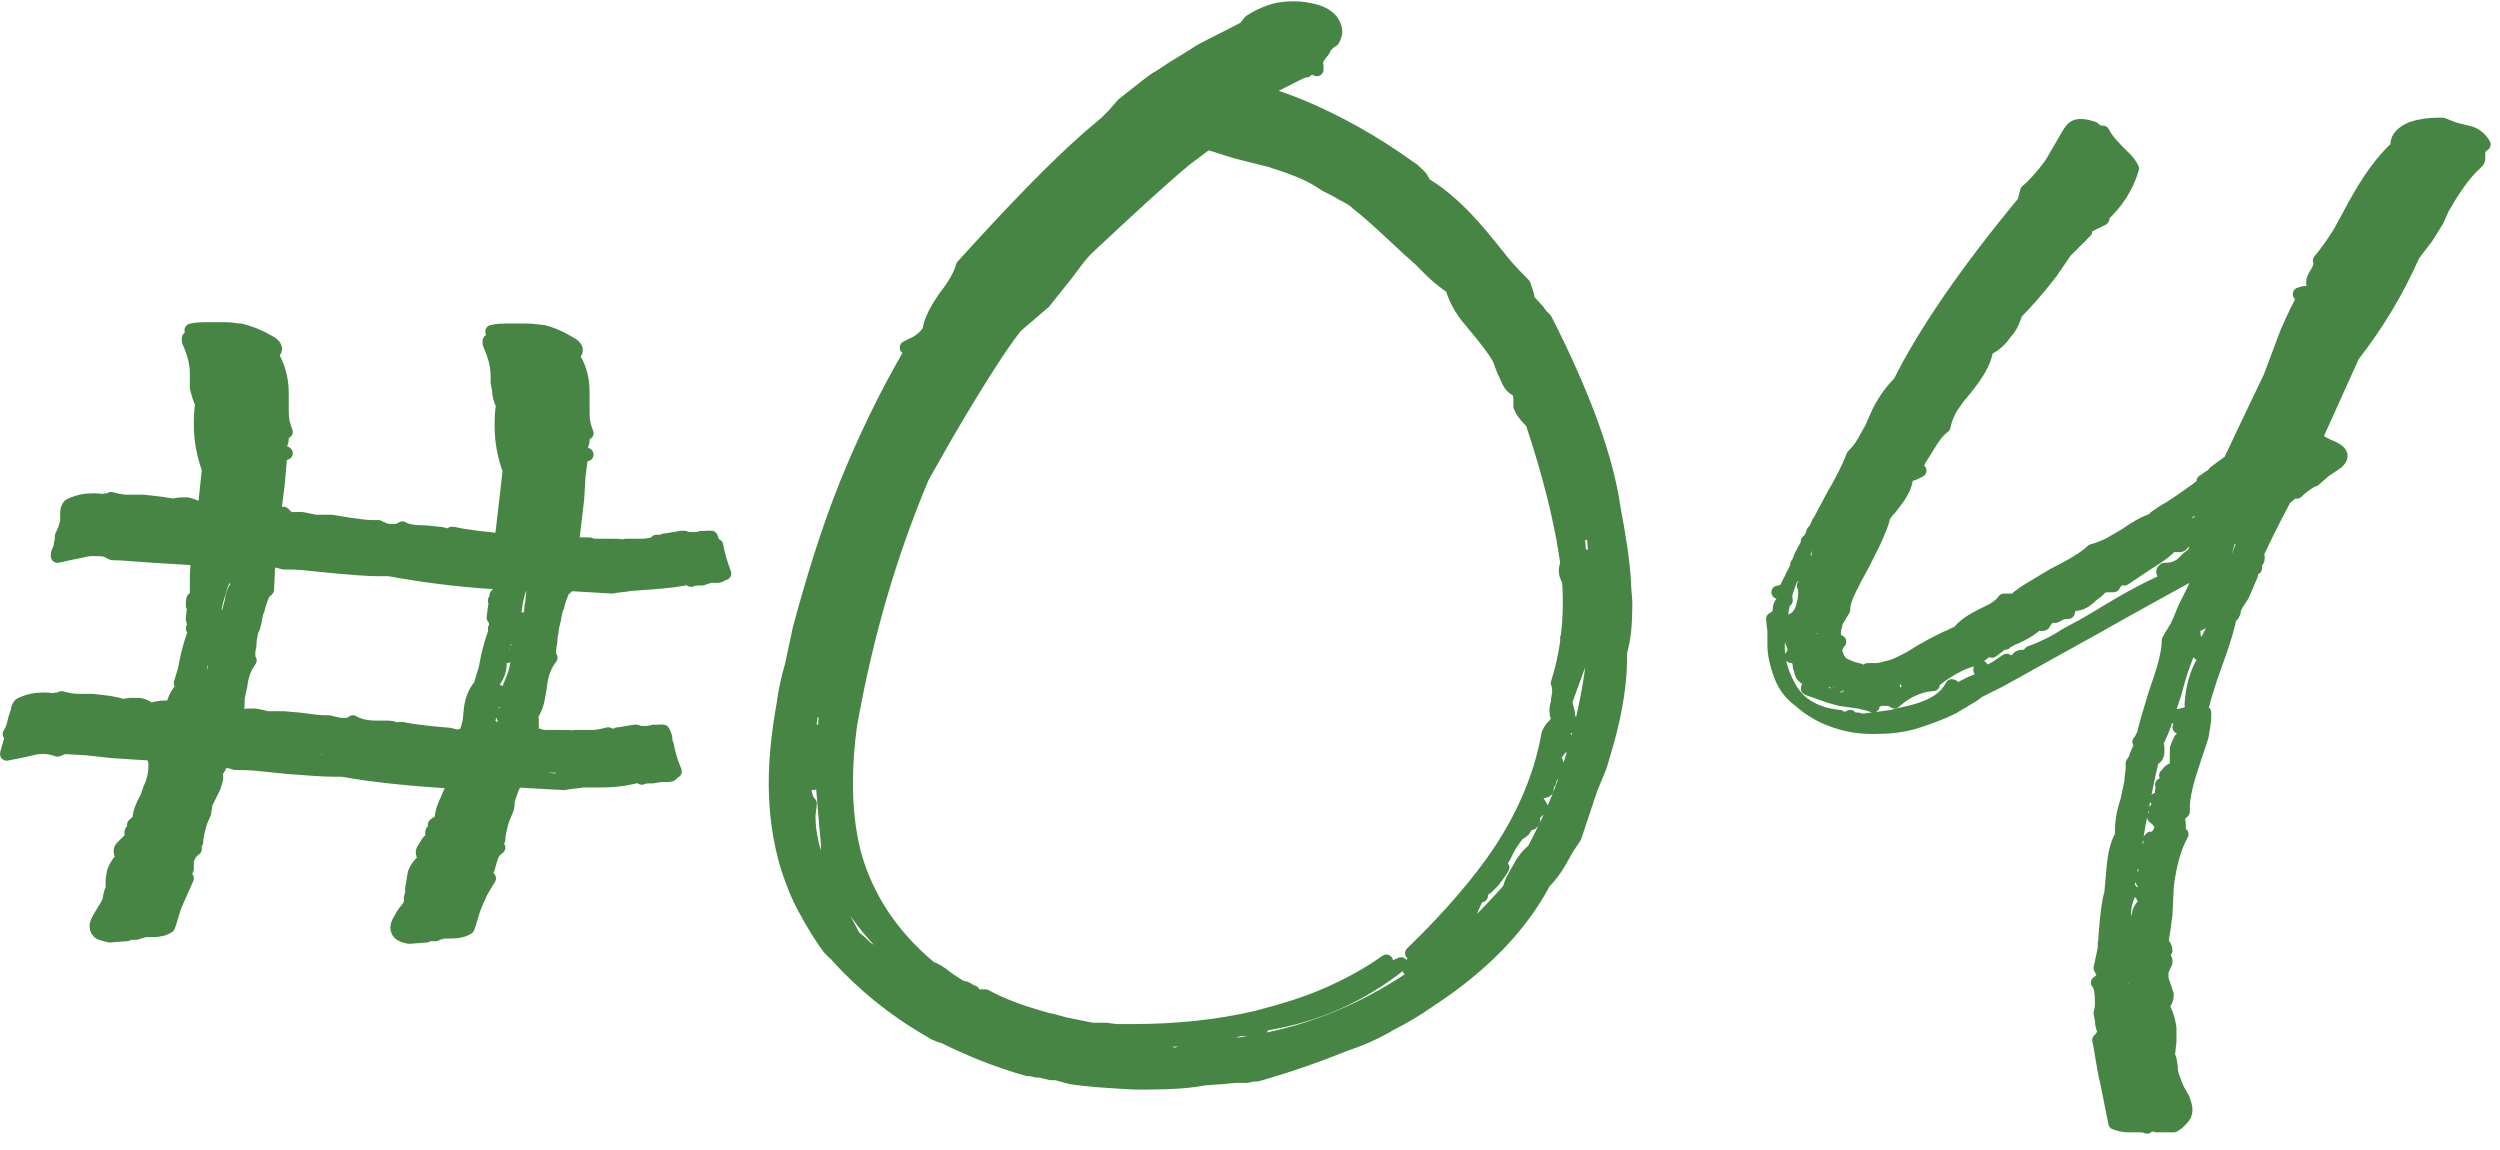
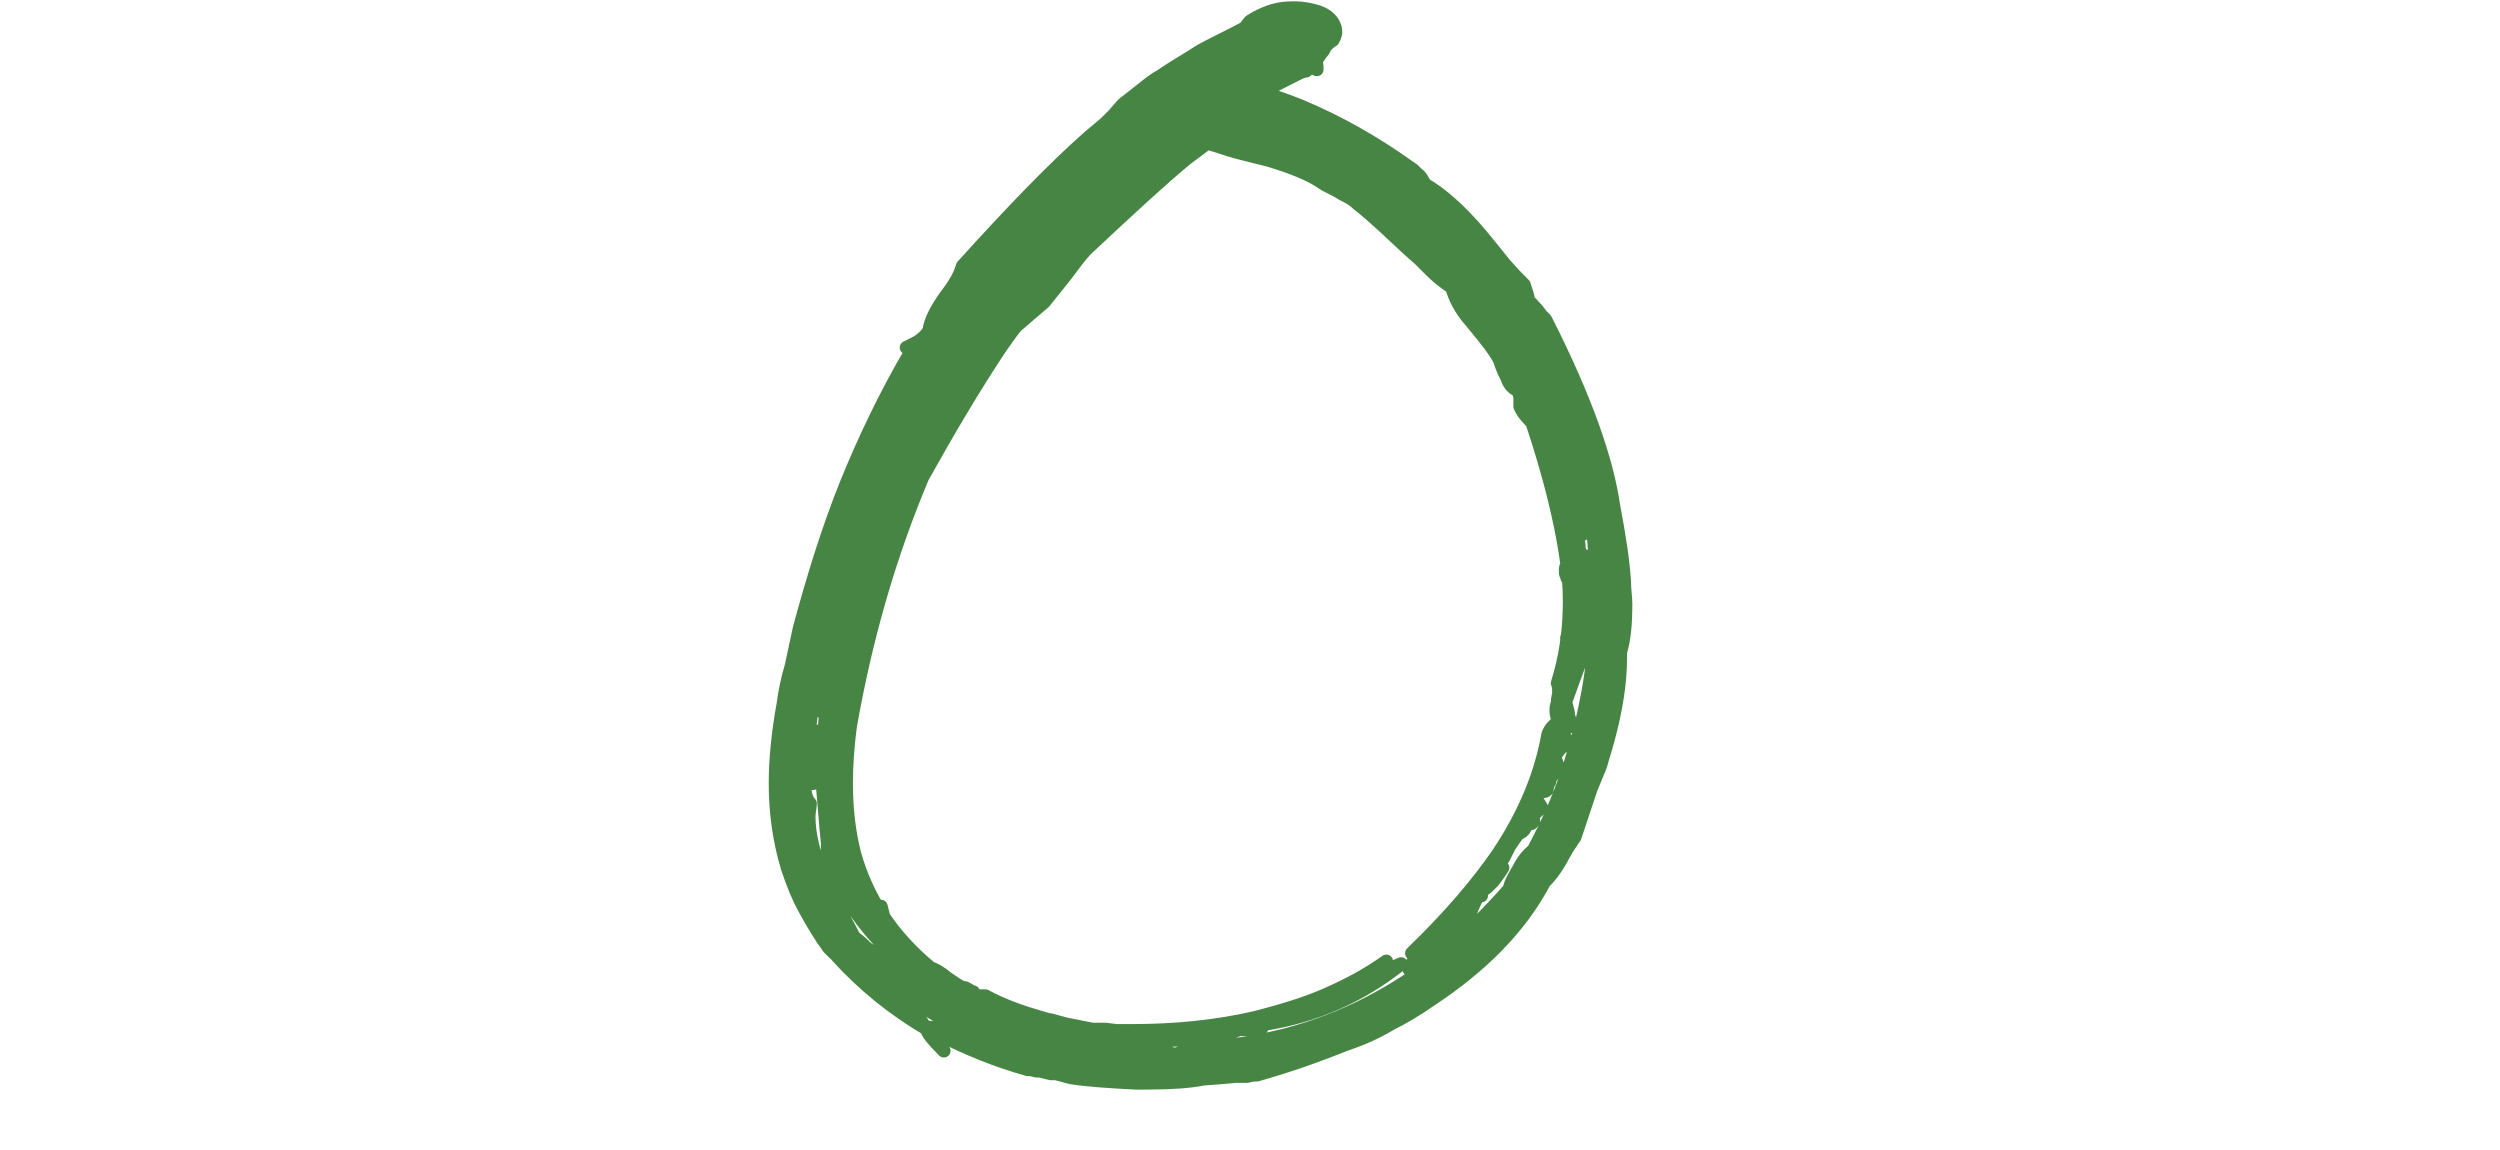
<svg xmlns="http://www.w3.org/2000/svg" version="1.1" id="レイヤー_1" x="0px" y="0px" viewBox="0 0 187 86" style="enable-background:new 0 0 187 86;" xml:space="preserve">
  <style type="text/css">
	.st0{fill:#478545;stroke:#478545;stroke-linecap:round;stroke-linejoin:round;stroke-miterlimit:10;}
</style>
  <g>
    <g>
-       <path class="st0" d="M53.6,40.8c0.1,0.6,0.3,1.3,0.6,2.1l-0.1,0c-0.1,0.1-0.3,0.2-0.4,0.2c-0.2,0-0.4,0-0.6,0l-0.6,0.2h-0.2    c-0.2,0-0.4,0-0.6,0.1l-0.1-0.2c-0.7,0.2-1.7,0.3-3,0.4l-1.4,0.1c-0.5,0.1-1,0.1-1.4,0.2l-3.4-0.2v0.2l-0.1,0.1h-0.1v0    c-0.2,0.4-0.4,0.9-0.5,1.4l-0.1,0.2l-0.1,0.5c0,0.2-0.1,0.4-0.1,0.5c0,0.1-0.1,0.2-0.1,0.5c0,0.2-0.1,0.4-0.1,0.7    c0,0.3-0.1,0.6-0.1,0.8v0.2c0,0.2,0,0.3,0.1,0.4c-0.4,0.5-0.7,1.2-0.8,2.2l-0.1,0.6l-0.1,0.5c-0.1,0.4-0.3,0.8-0.5,1.1    c0.1,0.1,0.1,0.2,0.1,0.3v0.5c-0.2,0.2-0.3,0.4-0.4,0.7c0.4,0,0.7,0,0.9-0.1c0.2,0.1,0.4,0.1,0.7,0.1h1.1c0.4,0,0.7,0,0.9,0.1    l0.1,0c0,0,0,0-0.1,0v-0.1c0.2,0,0.4,0,0.7,0h0.6c0.4,0,0.8-0.1,1.2-0.2L45.6,55l0.4,0v0.1l0.1,0l0.1,0c0.1,0,0.2-0.1,0.3-0.2    l-0.2,0h-0.1l0.1,0l0.6-0.1l0.6-0.1l0.1,0c0.2,0.1,0.4,0.1,0.6,0.1c0.2,0,0.4,0,0.7-0.1l0.1,0.1c0.1-0.1,0.2-0.1,0.3-0.1    c0.1,0,0.2,0,0.3,0c0.1,0.2,0.2,0.4,0.2,0.6c0,0.1,0,0.2-0.1,0.2l0.2,0.2c0.1,0.6,0.3,1.3,0.6,2l-0.1,0C50.3,57.9,50.2,58,50,58    h-0.2c-0.1,0-0.3,0-0.4,0l-0.6,0.1h-0.2c-0.2,0-0.4,0-0.6,0.1l-0.1-0.2c-0.7,0.2-1.6,0.4-2.9,0.4l-1.4,0c-0.5,0.1-1,0.1-1.4,0.2    l-3.6-0.2l-0.3,0.6L38,59.9c0,0.2,0,0.5-0.1,0.7l-0.3,0.7c-0.2,0.7-0.3,1.2-0.3,1.5c-0.1,0-0.2,0.1-0.3,0.2L37,63.2l-0.1,0    c0.1,0,0.2,0.1,0.4,0.2c-0.3,0.2-0.5,0.5-0.6,0.9L36.5,65c-0.1,0.2-0.2,0.4-0.4,0.5c0.2,0.1,0.3,0.1,0.3,0.2l0.1,0l0.1,0L36,66.7    l-0.4,0.9c-0.3,0.7-0.4,1.3-0.6,1.8c-0.3,0.2-0.7,0.3-1.2,0.3l-0.6,0c-0.3,0.1-0.5,0.1-0.6,0.2l-0.2,0h-0.2    c-0.1,0-0.2-0.1-0.3-0.1c-0.1,0-0.1,0.1-0.1,0.1c0,0,0,0.1,0.1,0.1l-1.3,0.1l-0.4-0.1L30,69.9c-0.2-0.1-0.3-0.3-0.3-0.5    c0-0.3,0.2-0.6,0.5-1.1l0.4-0.5c0.1-0.2,0.1-0.4,0.2-0.5l-0.1-0.1l0.1-0.4c0.1-0.1,0.1-0.1,0.1-0.2c0,0,0-0.1-0.1-0.1l0.1-0.6    l0.1-0.6c0.2-0.5,0.5-0.8,0.9-1.1c-0.2-0.1-0.3-0.3-0.3-0.4c0-0.1,0-0.2,0.1-0.3L32,63l0.3-0.3c0-0.1,0.1-0.1,0.1-0.2l-0.1-0.2    c0-0.2,0.2-0.3,0.5-0.3l-0.3-0.3c0.1-0.1,0.3-0.2,0.5-0.3c0-0.4,0.1-0.9,0.4-1.5l0.3-0.7l0.3-0.7c-3.4-0.2-6.2-0.5-8.4-0.9H25    c-0.9,0-2-0.1-3.4-0.2l-2-0.2c-0.8-0.1-1.4-0.1-2-0.1c-0.3-0.1-0.6-0.2-1-0.2c-0.1,0.4-0.3,0.7-0.5,0.9c0,0.1,0.1,0.2,0.1,0.3    c0,0.2-0.1,0.5-0.2,0.8l-0.3,0.6l-0.3,0.6c0,0.2-0.1,0.5-0.1,0.7l-0.3,0.7c-0.2,0.7-0.3,1.2-0.3,1.5c-0.1,0-0.2,0.1-0.3,0.2    l-0.1,0.1l-0.1,0c0.1,0,0.2,0.1,0.4,0.2c-0.3,0.2-0.5,0.5-0.6,0.9L14,65c-0.1,0.2-0.2,0.4-0.4,0.5c0.2,0.1,0.3,0.1,0.3,0.2l0.1,0    v0l-0.4,0.9l-0.4,0.9c-0.3,0.7-0.4,1.3-0.6,1.8c-0.3,0.2-0.7,0.3-1.2,0.3l-0.6,0c-0.2,0.1-0.4,0.1-0.6,0.2l-0.2,0H9.8    c-0.2,0-0.3-0.1-0.3-0.1c-0.1,0-0.1,0.1-0.1,0.1c0,0,0,0.1,0.1,0.1l-1.3,0.1l-0.4-0.1l-0.3-0.1c-0.2-0.1-0.3-0.3-0.3-0.5    c0-0.3,0.2-0.6,0.5-1.1l0.3-0.5c0.1-0.2,0.2-0.4,0.2-0.5v-0.1l0.1-0.4c0-0.1,0.1-0.1,0.1-0.2v-0.7l0.1-0.6    c0.2-0.5,0.4-0.8,0.8-1.1c-0.2-0.1-0.3-0.2-0.3-0.4c0-0.1,0-0.2,0.1-0.3L9.5,63l0.3-0.3c0-0.1,0.1-0.1,0.1-0.2l-0.1-0.2    c0-0.2,0.2-0.3,0.5-0.3l-0.3-0.3c0.1-0.1,0.2-0.2,0.4-0.3c0-0.4,0.1-0.8,0.3-1.2l0.3-0.6l0.2-0.6c0.3-0.6,0.4-1.2,0.4-1.7    c0-0.2,0-0.4-0.1-0.6c0.2-0.1,0.3-0.2,0.4-0.3c-0.8,0-2-0.1-3.6-0.2L6.5,56l-1.7-0.1l-0.5,0.2c-0.3-0.1-0.6-0.2-1-0.2    c-0.3,0-0.5,0-0.9,0.1l-0.9,0.2l-1,0.2c0-0.1,0.1-0.3,0.1-0.4l0.1-0.3c0-0.1,0.1-0.3,0.1-0.4c0-0.1,0-0.3-0.1-0.4    c0.2-0.3,0.3-0.6,0.4-1.1l0.2-0.6c0-0.2,0.1-0.4,0.2-0.5c0.6-0.3,1.2-0.4,1.7-0.4c0.3,0,0.6,0,0.9,0.1c0-0.1,0.1-0.1,0.1-0.1h0.2    c0.1,0,0.2,0,0.2-0.1c0.4,0.1,0.8,0.2,1.2,0.2l1.1,0c1,0.1,1.8,0.2,2.3,0.4c0.3-0.1,0.6-0.1,0.8-0.1h0.3c0.4,0,0.7,0.2,0.9,0.4    c0.3-0.1,0.7-0.2,1.1-0.2c0.2,0,0.4,0,0.6,0c0.1-0.6,0.4-1.1,0.7-1.4c0.1,0.1,0.1,0.1,0.1,0.2l-0.1,0.2c0,0.1-0.1,0.1-0.1,0.1    c0,0.1,0,0.2,0.1,0.2h-0.1l0.1,0h0.1v0c0.1-0.1,0.2-0.1,0.3-0.2v-0.3c0-0.3,0.2-0.4,0.5-0.4v0.1c0,0.1,0.1,0.2,0.3,0.3l0.3,0.1    c0.1,0,0.1,0.1,0.1,0.1H15L15,52c0,0-0.1,0-0.2,0h-0.2c-0.2,0-0.3,0.1-0.3,0.1c0,0.1,0,0.1,0.1,0.1l0.2,0.1c0.1,0,0.1,0.1,0.1,0.1    h-0.3c-0.6,0-1,0.2-1.1,0.5l0.3,0.1l-0.1-0.2h0.3l0.1,0c0,0,0.1,0,0.2,0h0.1c0,0.1,0,0.3-0.1,0.4c0.2,0,0.3,0,0.5,0    c0.2,0,0.4,0,0.6-0.1l0.1,0v-0.3c0-0.3,0-0.5,0.1-0.8l0.1-0.5l0.2-0.5c0.3-0.7,0.4-1.2,0.4-1.8c0-0.2,0-0.4-0.1-0.5    c0,0,0.1-0.1,0.1-0.1l0.1-0.1c0.1-0.1,0.2-0.2,0.4-0.2l-0.3-0.1L16.2,48c-0.1-0.1-0.1-0.1-0.1-0.1c0-0.1,0-0.1,0.1-0.1l0.3,0.2    c0.3-0.1,0.4-0.3,0.4-0.5v-0.3l-0.1-0.3c-0.2,0-0.3,0-0.3,0.1v0.2c0,0,0,0-0.1,0c-0.1,0.1-0.2,0.1-0.3,0.1v0l0.1,0    c-0.5,0.1-0.9,0.4-0.9,0.8v0.3l-0.1,0.2c0,0.2-0.2,0.3-0.4,0.4l-0.1-0.1h-0.2l-0.2,0c0.1,0.1,0.1,0.2,0.2,0.2h0.1    c0.1,0,0.2,0,0.3,0c0,0.1,0.1,0.1,0.3,0.1l0.2,0c0,0,0.1,0.1,0.1,0.1h-0.6c0,0.2,0.1,0.3,0.1,0.5c0,0.5-0.2,1-0.6,1.6    c0-0.1-0.1-0.1-0.1-0.2v-0.1l0.1-0.3c0-0.1,0.1-0.2,0.1-0.3c0-0.1,0-0.2-0.1-0.3c-0.1,0.1-0.1,0.2-0.2,0.3L14,50.6    c-0.1,0.3-0.3,0.4-0.5,0.5l0.3-1l0.2-1c0.2-0.8,0.4-1.5,0.6-1.9l-0.1,0v-0.1L14.4,47c0.1-0.1,0.1-0.2,0.1-0.2v-0.1l-0.1-0.4v-0.1    l0.1-0.8l0.4,0c0-0.1-0.1-0.1-0.2-0.1h-0.2l-0.1,0v-0.1c0.1,0,0.1-0.1,0.1-0.1l-0.1-0.1c0-0.2,0.1-0.3,0.3-0.3v-0.9    c0-0.7,0-1.3,0.1-2l-1.6-0.1l-1.7-0.1c-1.4-0.1-2.5-0.2-3.1-0.2L8,41.2c-0.3-0.1-0.5-0.1-0.9-0.1c-0.3,0-0.6,0-0.9,0.1l-1,0.2    l-0.9,0.2c0-0.1,0-0.3,0.1-0.4l0.1-0.3c0-0.2,0.1-0.4,0.1-0.6v-0.2c0.1-0.2,0.3-0.6,0.4-1.1L5,38.3c0-0.2,0.1-0.4,0.2-0.5    c0.6-0.3,1.2-0.4,1.7-0.4c0.3,0,0.6,0,0.9,0.1c0-0.1,0.1-0.1,0.1-0.1l0.2,0h0.1c0.1,0,0.1,0,0.1-0.1c0.4,0.1,0.8,0.2,1.2,0.2    l1.2,0c1,0.1,1.7,0.2,2.3,0.3c0.3-0.1,0.6-0.1,0.8-0.1H14c0.4,0.1,0.7,0.2,0.9,0.4l0.4-0.1l0.3-2.9c-0.4-1.1-0.6-2.2-0.6-3.3    c0-0.5,0-1,0.1-1.6c-0.2-0.4-0.3-0.8-0.4-1.2v-1.1c0-0.9-0.3-1.7-0.6-2.4v-0.2l0.2-0.2c0-0.1,0.1-0.1,0.1-0.2c0-0.1,0-0.1-0.1-0.2    c0.4-0.1,0.8-0.1,1.3-0.1h0.4l0.9,0c0.5,0,0.8,0.1,1.1,0.1c0.8,0.2,1.5,0.5,2,0.8c0.4,0.2,0.6,0.4,0.6,0.6c0,0.1-0.1,0.3-0.3,0.4    c0.5,0.8,0.8,1.8,0.8,2.9v1.4c0,0.6,0.1,1,0.3,1.5c-0.1,0.1-0.2,0.1-0.3,0.2v0.3c0,0.3-0.1,0.5-0.4,0.6c0,0.1,0.1,0.2,0.3,0.3    l0.2,0.1l0.2,0.1l-0.2,0H21l-0.2,2.3l-0.3,2.4l0.6,0.1c0.1-0.1,0.1-0.2,0.1-0.3l0.1,0.1l0.1,0.1c0,0.1,0.1,0.2,0.1,0.3    c0.2-0.1,0.4-0.1,0.6-0.1c0.2,0,0.3,0,0.5,0l0.5,0.1l0.5,0.1c0.2,0,0.5,0,0.8,0h0.4l1.2,0.2c0.8,0.1,1.3,0.2,1.8,0.2    c0.2,0,0.4,0,0.5,0c0.1,0.1,0.3,0.1,0.4,0.2l0.4,0.1c0.1,0,0.3,0,0.4,0c0.3,0,0.4-0.1,0.6-0.2c0.3,0.2,0.9,0.3,1.8,0.3l0.9,0.1    c0.3,0,0.5,0.1,0.8,0.2c0,0,0.1,0,0.1-0.1l0.1-0.1h0.1c0.4,0.1,1,0.2,1.8,0.3l0.9,0.1l0.9,0.1l0.3-2.6l0.3-2.6    c-0.4-1.1-0.6-2.2-0.6-3.3c0-0.5,0-1,0.1-1.6c-0.2-0.4-0.3-0.8-0.3-1.2l-0.1-0.5v-0.5c0-0.9-0.3-1.7-0.6-2.4v-0.2l0.2-0.2    C37,25.1,37,25,37,25c0-0.1-0.1-0.1-0.2-0.2c0.4-0.1,0.8-0.1,1.3-0.1h0.4l0.9,0c0.5,0,0.9,0.1,1.2,0.1c0.8,0.2,1.4,0.5,1.9,0.8    c0.4,0.2,0.6,0.4,0.6,0.6c0,0.1-0.1,0.3-0.3,0.4c0.5,0.7,0.8,1.6,0.8,2.7v1.6c0,0.6,0.1,1,0.3,1.5c-0.1,0.1-0.2,0.1-0.3,0.2v0.3    c0,0.3-0.1,0.5-0.4,0.6c0,0.1,0.1,0.2,0.3,0.3l0.2,0.1l0.2,0.1l-0.2,0h-0.2l-0.2,1.6l-0.1,1.7l-0.4,3.4h0.5c0.3,0,0.5,0,0.8,0    c0.2,0.1,0.4,0.1,0.6,0.1h1.1c0.4,0,0.7,0,0.9,0.1l0.1,0l-0.1,0c0,0,0-0.1,0.1-0.1c0.2,0,0.4,0,0.6,0l0.6,0c0.4,0,0.8-0.1,1.2-0.2    l-0.1-0.1l0.4,0v0.1h0.1l0.1,0h0.1c0.1,0,0.1-0.1,0.2-0.2h-0.3l0.1,0l0.6-0.1l0.6-0.1l0.2,0c0.2,0.1,0.4,0.1,0.6,0.1    s0.4,0,0.7-0.1l0.1,0.1c0.1-0.1,0.2-0.1,0.3-0.1c0.1,0,0.2,0,0.3,0c0.1,0.3,0.2,0.5,0.2,0.7v0.1L53.6,40.8z M10.2,67.1L10.2,67.1    L10.1,67H10c-0.1,0-0.2,0-0.3,0l0.2,0.1H10.2z M10.1,68.4c-0.1,0-0.1,0.1-0.2,0.1v0l0.2,0.1h0.2l-0.1-0.1l0.1,0    C10.2,68.4,10.1,68.4,10.1,68.4z M10.3,68l0.3-0.4c0.1-0.2,0.2-0.3,0.2-0.4S10.8,67,10.6,67l0.1,0l0.5-1.4l0.5-1.4    c0.3-1,0.6-1.9,0.7-2.6h-0.1c-0.1,0-0.2,0-0.3-0.1h0.4l0.3-0.5l0.3-0.5c0.1-0.2,0.2-0.4,0.2-0.6c0-0.2,0-0.3-0.1-0.4l0.4,0    c0.1-0.7,0.4-1.7,0.8-2.9L14,56.4l-1,0l0.3,0.5l0.2,0.5c0,0.1,0.1,0.1,0.1,0.2c0,0.2-0.2,0.4-0.7,0.6c0.1,0.1,0.2,0.2,0.2,0.3    s-0.1,0.2-0.3,0.2h-0.2c-0.1,0-0.2,0-0.3,0.1l-0.1,0.1L12.2,59h0.2c0.2,0,0.4,0,0.4,0.1l-0.1,0l-0.1,0.1c-0.1,0.1-0.3,0.1-0.6,0.1    c0.3,0.2,0.4,0.3,0.4,0.5l-0.1,0.3c0,0.1,0,0.2,0.1,0.3c-0.1-0.1-0.3-0.1-0.4-0.1s-0.3,0-0.5,0.1c0,0.1,0.1,0.1,0.2,0.1H12    c0.3,0,0.4,0,0.4,0.1c0,0.1,0.1,0.1,0.1,0.2c0,0.1-0.1,0.2-0.2,0.3l-0.4,0.1l-0.4,0.2c0.1,0,0.2,0,0.3,0c0,0,0.1,0,0.1,0    c0.1,0,0.2,0,0.2,0.1c-0.1,0.1-0.1,0.1-0.2,0.2v0.3c0,0.3-0.1,0.5-0.4,0.6c0,0,0-0.1-0.1-0.2c-0.1,0.1-0.2,0.1-0.2,0.2v0l0.1,0.1    l0.1,0.1c0.1,0.1,0.1,0.2,0.1,0.3c0,0.2-0.1,0.3-0.4,0.4c0.1,0.1,0.2,0.3,0.2,0.4c0,0.1,0,0.1-0.1,0.2c-0.1,0.3-0.4,0.6-0.8,0.7    c0.4,0.1,0.6,0.3,0.6,0.4c0,0.2-0.2,0.3-0.7,0.5c0.3,0.1,0.4,0.1,0.4,0.2v0l-0.1,0.2c0,0.1,0,0.1,0.1,0.2l-0.1,0    c0,0-0.1,0.1-0.4,0.2c0.1,0.1,0.1,0.1,0.1,0.2c0,0.1,0,0.2-0.1,0.3L10,68v0.3L10.3,68z M12.4,65.5c0.4-0.3,0.6-0.6,0.6-1.1v-0.6    c0-0.2,0.1-0.4,0.3-0.5c-0.1,0-0.1-0.1-0.2-0.1l0.1-0.1v0h-0.3l-0.2,0.5l-0.2,0.6c-0.1,0.5-0.3,0.8-0.5,1.1c0,0.1,0.1,0.1,0.1,0.2    c0,0.3-0.1,0.6-0.3,1.1l-0.3,0.7v0.7c-0.2,0.2-0.3,0.4-0.4,0.7v0.1c0,0.2,0.1,0.3,0.3,0.3l0.3-0.8l0.3-0.8c0.3-0.7,0.6-1.2,1-1.6    C12.9,65.7,12.7,65.6,12.4,65.5z M11.7,58.5L11.7,58.5v0.2c0,0,0.1,0,0.2,0c0-0.1,0.1-0.2,0.1-0.2c0-0.1,0-0.1-0.1-0.1    C11.8,58.5,11.7,58.5,11.7,58.5z M11.9,60.3L11.9,60.3l0.1,0C11.9,60.3,11.8,60.3,11.9,60.3L11.9,60.3z M12.1,57.4L12.1,57.4    c0.1-0.1,0-0.1,0-0.1c0.1,0,0.2,0,0.2,0l-0.1,0h-0.1c0,0,0,0.1,0.1,0.1V57.4L12.1,57.4L12.1,57.4L12.1,57.4z M13.1,57.3h-0.4    l0.2,0.2l0.4,0L13.1,57.3z M13.3,57.2C13.3,57.2,13.3,57.1,13.3,57.2l-0.4,0c0,0,0.1,0.1,0.1,0.1L13.3,57.2z M13.8,61.8l0.8-2.6    l0.8-2.6l-0.5,0c-0.2,0.3-0.3,0.5-0.3,0.7l-0.1,0.3l0.1,0.3c0,0.3,0,0.6-0.1,0.7c-0.1,0.2-0.2,0.4-0.4,0.7l-0.2,0.3l-0.2,0.4    l-0.2,0.6l-0.2,0.5c0,0.2-0.1,0.4-0.1,0.6s0,0.4,0.1,0.5c-0.1,0.1-0.2,0.1-0.2,0.2v0.2c0.2,0,0.3-0.1,0.3-0.1v0l-0.1-0.1v-0.1h0.1    c0-0.1,0.1-0.2,0.2-0.3l0.1-0.1L13.8,61.8c0,0,0.1,0,0.2,0l0.1,0l-0.1,0C14,61.8,13.9,61.8,13.8,61.8z M14.6,48.4h0.2    c0,0,0-0.1-0.1-0.1h-0.3C14.5,48.3,14.6,48.4,14.6,48.4z M14.7,47.7L14.7,47.7l0.1,0.1H15l-0.1-0.1l-0.1,0    C14.8,47.7,14.7,47.7,14.7,47.7z M15,47.2h0.1l0.1,0c0,0,0-0.1-0.1-0.1c-0.2,0-0.3,0.1-0.3,0.1v0L15,47.2z M15.5,44L15.5,44    c0,0.1,0.1,0.2,0.3,0.2l-0.1-0.1l-0.1,0C15.7,44,15.6,44,15.5,44z M16,46.2c0.2-0.1,0.4-0.1,0.6-0.1c0.2,0,0.4,0,0.6,0.1    c0-0.1-0.1-0.2-0.1-0.3c0-0.2,0.1-0.5,0.2-0.9c0.1-0.7,0.3-1.1,0.5-1.1c-0.1-0.1-0.1-0.3-0.1-0.5s0-0.4,0.1-0.6l0.1-0.6V42    c0-0.1,0-0.3-0.1-0.4l-0.1,0h-1v0.1c0,0.4,0.2,0.7,0.7,1c-0.4,0.2-0.8,0.7-1,1.6c-0.1,0.3-0.2,0.6-0.3,1.1L16,45.9l-0.1,0.5    L16,46.2l0.1,0.1h0.1c0.1,0,0.1,0,0.2,0l0.1,0h-0.4C16,46.3,16,46.2,16,46.2z M16.1,52.6l-0.3,0.7l0.4,0c0.4-1.6,0.7-3.1,0.9-4.4    c0.1,0,0.1-0.1,0.2-0.1v-0.1c0-0.1,0.1-0.2,0.3-0.2c-0.2-0.1-0.3-0.2-0.3-0.4c0-0.1,0.1-0.3,0.2-0.5s0.2-0.4,0.2-0.5    c0-0.1-0.1-0.2-0.2-0.3c-0.3,0.4-0.5,0.8-0.6,1.3L17,48.7v0.7c0,0.1-0.1,0.2-0.3,0.3L16.5,50l-0.1,0.2c-0.1,0.3-0.1,0.7-0.1,1.2    L16.2,52L16.1,52.6z M16.7,53.2l-0.1,0.1l-0.1,0.1h0.4v-0.1C16.8,53.2,16.8,53.2,16.7,53.2z M16.9,55.8c0,0,0.1-0.1,0.1-0.2v-0.2    L16.9,55.8z M17.1,55.8c0,0.1,0.1,0.1,0.2,0.1c0.1,0,0.2-0.1,0.3-0.2c0-0.1-0.1-0.1-0.2-0.1h-0.1C17.2,55.6,17.1,55.7,17.1,55.8z     M17.4,37.1C17.4,37.1,17.4,37.1,17.4,37.1c-0.1,0.1,0,0.2,0.1,0.3c0.2,0,0.3,0,0.3-0.1l0.1,0v0c0.1,0.1,0.1,0.1,0.1,0.1    c0,0.1-0.1,0.1-0.2,0.1l-0.3,0.1c-0.1,0-0.1,0.1-0.1,0.1l0.3,0.1l0.2,0.1v0c0,0.1-0.1,0.1-0.3,0.2l0.2,0l0.5,0l0.1-0.6    c0-0.3,0.1-0.5,0.1-0.6C17.9,37.1,17.6,37.1,17.4,37.1z M18.6,41.9c-0.5,0.7-0.8,1.5-0.8,2.3c0,0.4,0,0.7,0.1,1    c0,0.1-0.1,0.2-0.2,0.3L17.6,46c0,0.1-0.1,0.1-0.1,0.2c0,0.2,0.1,0.3,0.4,0.3c0.4-0.6,0.7-1.3,0.7-2.2V41.9z M17.7,53.2    c0.1,0.1,0.2,0.3,0.3,0.4c0.2-0.1,0.4-0.1,0.6-0.1c0.2,0,0.3,0,0.5,0l0.5,0.1l0.4,0.1c0.2,0,0.4,0,0.6,0s0.4,0,0.6,0l1.2,0.1    c0.8,0.1,1.4,0.2,1.8,0.2h0.4c0.1,0,0.3,0.1,0.4,0.1l0.5,0.1h0.3c0.3,0,0.5-0.1,0.6-0.2c0.3,0.2,0.9,0.4,1.7,0.4l0.9,0    c0.3,0,0.6,0.1,0.8,0.2c0,0,0.1,0,0.1-0.1l0.1,0l0.1,0c0.4,0.1,1.1,0.2,2,0.3l1.1,0.1c0.4,0,0.7,0.1,1,0.2    c0.2-0.1,0.4-0.1,0.6-0.1c0.1-0.3,0.2-0.6,0.3-1l0.1-1c0.1-0.8,0.4-1.4,0.8-1.8c0.1,0.1,0.1,0.1,0.1,0.2l-0.1,0.2    C36,51.9,36,52,36,52c0,0.1,0,0.2,0.1,0.2h-0.1v0h0.1v0c0.2-0.1,0.3-0.1,0.3-0.2v-0.3c0-0.3,0.2-0.4,0.5-0.4v0    c0,0.2,0.1,0.3,0.3,0.4l0.3,0.1c0.1,0,0.1,0.1,0.1,0.1h-0.1L37.5,52l-0.1,0h-0.2c-0.2,0-0.3,0.1-0.3,0.1c0,0.1,0,0.1,0.1,0.1    l0.2,0.1c0,0,0.1,0.1,0.1,0.1H37c-0.4,0-0.8,0.1-1.1,0.3c-0.1,0.1-0.2,0.2-0.2,0.3c0,0.1,0.1,0.3,0.3,0.4c0-0.1,0.1-0.2,0.1-0.3    L36.1,53v-0.1h0.3l0.2,0c0,0,0.1,0,0.1,0h0.1v0.1c0,0.1,0,0.2-0.1,0.3l-0.1,0.4c0,0.1-0.1,0.1-0.1,0.2c0,0.2,0.2,0.4,0.5,0.6    L36,54.5c0,0.1,0.1,0.1,0.3,0.1l0.3,0c0.1,0,0.1,0,0.1,0c-0.1,0.1-0.1,0.1-0.1,0.2c0,0.1,0.1,0.1,0.3,0.2    c-0.1,0.1-0.2,0.1-0.3,0.1l0.1,0.1h0.1c0.1,0,0.1,0.1,0.1,0.1l0.4-0.1l0.5-1.4c-0.1-0.1-0.2-0.2-0.2-0.3v-0.1    c0.1-0.1,0.2-0.2,0.4-0.3c0-0.2-0.1-0.3-0.1-0.5c0-0.2,0-0.5,0.1-0.7l0.1-0.5l0.2-0.5c0.3-0.7,0.4-1.3,0.4-1.8    c0-0.2,0-0.4-0.1-0.5c0.1,0,0.1-0.1,0.1-0.1l0.1-0.1c0-0.1,0.2-0.2,0.4-0.2c-0.5-0.2-0.7-0.4-0.7-0.5c0,0,0-0.1,0.1-0.1l0.3,0.2    c0.3-0.1,0.4-0.3,0.4-0.5v-0.3l-0.1-0.3c-0.2,0-0.3,0-0.3,0.1v0.2c0,0,0,0-0.1,0c-0.1,0.1-0.2,0.1-0.3,0.1v0l0.1,0    c-0.5,0.1-0.9,0.4-0.9,0.8v0.3l-0.1,0.2c0,0.2-0.2,0.3-0.4,0.4l-0.1-0.1H37l-0.2,0l0.2,0.2h0.1c0.1,0,0.1,0,0.2,0    c0,0.1,0.1,0.1,0.3,0.1l0.2,0c0,0,0.1,0.1,0.1,0.1h-0.6c0.1,0.2,0.1,0.4,0.1,0.6c0,0.5-0.2,0.9-0.6,1.5c-0.1-0.1-0.1-0.2-0.1-0.4    l0.1-0.3c0-0.1,0.1-0.2,0.1-0.3c0-0.1,0-0.2-0.1-0.3c-0.1,0.1-0.1,0.2-0.2,0.3l-0.1,0.3c-0.1,0.3-0.3,0.4-0.5,0.5l0.3-1l0.2-1    c0.2-0.8,0.4-1.5,0.6-1.9l-0.1,0V47c0.1-0.1,0.1-0.2,0.1-0.3L37,46.3l-0.1-0.1l0.1-0.8l0.4,0c0-0.1-0.1-0.1-0.2-0.1h-0.1L37,45    v-0.1c0.1,0,0.1-0.1,0.1-0.1v-0.2c0-0.1,0.1-0.2,0.3-0.2v-0.8c-3.4-0.2-6.1-0.6-8.3-1h-0.8c-0.8,0-1.9-0.1-3.1-0.2l-2-0.2    c-0.8-0.1-1.4-0.1-2-0.1c-0.3-0.1-0.7-0.2-1.1-0.2L20,44.1l-0.1,0.1h-0.1v0c-0.2,0.4-0.4,0.9-0.5,1.4l-0.1,0.2l-0.1,0.5    c0,0.2-0.1,0.4-0.1,0.5c0,0.1-0.1,0.2-0.2,0.5c0,0.2-0.1,0.4-0.1,0.7c0,0.3-0.1,0.6-0.1,0.8c0,0.3,0,0.5,0.1,0.6    c-0.3,0.4-0.6,1-0.7,1.9l-0.2,0.9C17.8,52.7,17.8,53,17.7,53.2z M18.2,55.9c0-0.1,0-0.2-0.1-0.2l-0.1,0l-0.1,0l0.1,0.4L18.2,55.9z     M18.4,36.1c0,0-0.1,0-0.1,0c0,0-0.1,0-0.1,0v0l0.1,0.1c0.1,0,0.2,0,0.3,0l-0.1,0C18.4,36.2,18.5,36.2,18.4,36.1    C18.5,36.2,18.5,36.1,18.4,36.1z M18.9,56.4c0-0.2,0.1-0.2,0.2-0.2h0.1l0.3,0h0.1c0.1,0,0.1,0,0.2,0c0-0.1,0-0.2-0.1-0.2l-0.1,0    c0,0,0-0.1,0.1-0.1h-0.1c-0.1,0-0.2,0-0.3,0l-0.2,0l-0.2,0c0-0.1,0-0.2-0.1-0.2c0-0.1-0.1-0.1-0.2-0.1c0,0-0.1,0-0.2,0    c0,0.1-0.1,0.1-0.1,0.2c0.1,0,0.2,0.1,0.3,0.2l0.1,0.2L18.9,56.4z M18.7,38L18.7,38L18.7,38c0,0.1,0,0.1,0,0.1h0.3v0H19    c0,0,0-0.1-0.1-0.1C18.9,38,18.8,38,18.7,38z M18.8,40.7v-0.1l-0.2,0v0.1L18.8,40.7z M18.9,37.4L18.9,37.4c-0.1,0.2,0,0.2,0,0.3    l0.4,0c0,0-0.1-0.1-0.1-0.1v-0.2C19.2,37.3,19.1,37.3,18.9,37.4L18.9,37.4z M19.6,54.8c0.2,0,0.3-0.1,0.3-0.1c0,0-0.1,0-0.1,0    C19.6,54.7,19.6,54.7,19.6,54.8z M20.8,56.7c0-0.2,0.1-0.3,0.4-0.4c0-0.2-0.1-0.3-0.3-0.3h-0.2l-0.3,0h-0.1c-0.1,0-0.2,0-0.2-0.1    v-0.1l-0.1,0h-0.2C19.9,56.1,20.2,56.4,20.8,56.7z M20.6,55.4c0-0.1-0.1-0.1-0.2-0.1c0,0-0.1,0-0.2,0v0.1c0,0.1,0,0.1,0.1,0.1    l0.1,0L20.6,55.4z M20.6,40.5h-0.3L20.3,41h0.2c0,0,0.1-0.1,0.1-0.2V40.5z M21.1,40.6L21.1,40.6c-0.2,0.1-0.3,0.2-0.3,0.3    c0,0.1,0.1,0.1,0.2,0.1c0.1,0,0.2-0.1,0.4-0.2C21.3,40.7,21.2,40.6,21.1,40.6z M33.8,57.9l0.2,0c0-0.2,0.1-0.4,0.1-0.6v-0.2    l-0.5,0l-0.4-0.1c-0.2,0-0.3,0-0.5,0c-0.2,0-0.3,0-0.5,0v-0.1l-0.1,0L32,56.9l-0.1,0c-0.1-0.1-0.3-0.2-0.6-0.2    c-0.3,0-0.5,0.1-0.7,0.2c0-0.2-0.1-0.3-0.3-0.3c-0.2,0-0.3,0.1-0.4,0.3c-0.2-0.2-0.5-0.3-0.9-0.4h-0.2c-0.4,0-0.7,0.1-0.8,0.2    v-0.1l-0.1-0.1c0-0.1,0-0.1-0.1-0.2c0,0.1-0.1,0.1-0.3,0.1h-0.3l-0.1-0.1c-0.1,0-0.2,0-0.3,0c-0.1,0-0.2,0.1-0.3,0.2    c-0.1-0.1-0.2-0.2-0.4-0.2h-0.1l-0.3,0c-0.1,0-0.2-0.1-0.3-0.2c-0.1,0-0.1,0-0.1,0.1v0.1l-0.1,0c0-0.1,0-0.1-0.1-0.1l-0.1,0    c0,0-0.1,0-0.1,0v0.1c0,0.1-0.1,0.1-0.2,0.1c0-0.3-0.3-0.5-0.6-0.5c-0.3,0-0.6,0.1-1,0.3c0-0.2-0.1-0.3-0.3-0.3h-0.1l-0.3,0.1    c-0.1,0-0.2,0-0.3,0c0,0.1-0.1,0.1-0.1,0.1l0.1,0.1c0,0,0.1,0.1,0.1,0.1v0h-0.2v-0.3c0-0.1,0-0.2-0.1-0.3    c-0.2,0.2-0.4,0.3-0.6,0.3c-0.2,0-0.4-0.1-0.5-0.3V56c0,0.2,0,0.4,0.1,0.4c0,0-0.1,0-0.1,0l-0.1,0h-0.1c0,0-0.1,0-0.1,0l0.1,0.3    c0.1,0,0.2-0.1,0.3-0.3l0.1-0.1h0.1c0,0,0.1,0,0.1,0c0,0.1-0.1,0.3-0.1,0.5c0.1,0,0.2,0,0.3,0h0.2c0.2,0,0.3-0.1,0.4-0.2    c0,0.1,0.1,0.2,0.2,0.3c0,0,0.1,0,0.1,0l0.1-0.1v-0.3l0.1,0H23l0.1,0l0.1,0c0,0,0.1,0,0.1,0v0.4l0.3,0l0.3,0    c0.2,0,0.3,0.1,0.3,0.3c0-0.2,0.1-0.4,0.3-0.4c0,0.1,0.1,0.2,0.2,0.2h0.2c0.2,0,0.3,0.1,0.4,0.3c0.3-0.1,0.5-0.1,0.8-0.1    c0.3,0,0.7,0,1.1,0.1l0.9,0.1c0.3,0,0.7,0,1-0.1l-0.1,0.2c0,0,0.1,0,0.1,0c0,0,0.1,0,0.1,0l0.1-0.1l0.1-0.1v0.1c0,0,0,0.1,0.1,0.1    h0.1c0,0,0.1,0.1,0.1,0.1c0.2-0.1,0.4-0.1,0.6-0.1h0.6l0.3,0.1h0.4c0.4,0,0.8-0.1,1.1-0.2l-0.1,0.1l-0.1,0v0.2h0.1    c0.2,0,0.3,0,0.5,0.1l0.3,0l0.3,0l0.1-0.1l0.1-0.1c0-0.1,0.1-0.2,0.2-0.2v0.1l-0.1,0.1V57.9z M21.8,41c0-0.1,0-0.2-0.1-0.2l-0.1,0    l-0.1-0.1l0.1,0.4L21.8,41z M22.6,41c0-0.1,0-0.2-0.1-0.2c-0.1-0.1-0.1-0.1-0.2-0.1c-0.1,0-0.1,0-0.2,0c-0.1,0.1-0.1,0.1-0.1,0.2    c0.1,0,0.2,0.1,0.3,0.2l0.1,0.2l0.1,0.2c0-0.2,0.1-0.2,0.2-0.2h0.1l0.3,0c0.1,0,0.2,0,0.3-0.1c0-0.1-0.1-0.2-0.1-0.2l-0.1,0    c0,0,0-0.1,0.1-0.2c-0.1,0-0.2,0-0.3,0l-0.2,0.1L22.6,41z M22.3,54.9h-0.2c0,0-0.1,0-0.1,0.1l0.1,0l0.1,0    C22.2,55.1,22.2,55,22.3,54.9z M23.3,55.6C23.2,55.7,23.2,55.7,23.3,55.6l-0.1,0.1h0.1V55.6z M23.4,39.8c-0.1,0-0.1,0.1-0.1,0.1v0    l0.1,0V39.8C23.4,39.9,23.4,39.8,23.4,39.8z M23.7,40.9h-0.2c0,0.4,0.3,0.7,0.9,0.9c0-0.2,0.2-0.4,0.4-0.4c0-0.2-0.1-0.3-0.3-0.3    H24C23.9,41.1,23.8,41,23.7,40.9c0.1,0.1,0.1,0,0.1,0C23.8,40.9,23.8,40.9,23.7,40.9z M23.9,40.5c0,0.1,0,0.1,0.1,0.1h0.1l0.1,0    c0-0.1,0-0.1-0.1-0.1H24L23.9,40.5z M24.4,55.4L24.4,55.4l-0.1-0.1l-0.1,0v0.1c0,0,0.1,0,0.1,0L24.4,55.4z M24.8,55.3L24.8,55.3    l-0.1-0.1l-0.1,0v0.1L24.8,55.3L24.8,55.3z M24.9,41.2c0,0.2,0,0.3,0.1,0.4c0,0-0.1,0-0.1,0h-0.1c0,0-0.1,0-0.1,0l-0.1,0l0.1,0.3    c0.2,0,0.3-0.2,0.3-0.4l0.1,0h0.1c0,0,0.1,0,0.1,0c-0.1,0.1-0.1,0.3-0.1,0.5c0.1,0,0.2,0,0.3,0h0.2c0.2,0,0.3-0.1,0.4-0.2    c0,0.1,0.1,0.2,0.2,0.3c0,0,0.1,0,0.1,0l0.1-0.1v-0.3l0.1-0.1l0.1,0l0.1,0l0.1,0c0,0,0.1,0,0.1,0V42l0.3,0l0.3,0    c0.2,0,0.3,0.1,0.3,0.3c0-0.2,0.1-0.4,0.3-0.4c0,0.1,0.1,0.2,0.2,0.2h0.2c0.2,0,0.4,0.1,0.4,0.3c0.2-0.1,0.5-0.1,0.8-0.1    c0.3,0,0.7,0,1.1,0.1l0.9,0.1H32c0.3,0,0.5,0,0.7,0l-0.1,0.1l-0.1,0.1c0,0,0.1,0,0.1,0c0,0,0.1,0,0.1,0l0.1-0.1l0.1-0.1v0.1    c0,0,0,0,0.1,0l0.1,0c0,0,0.1,0.1,0.1,0.1c0.2,0,0.4,0,0.6,0h0.6l0.4,0c0.2,0,0.3,0,0.4,0c0.4,0,0.7-0.1,0.9-0.2v0.1l-0.1,0V43    c0.2,0,0.4,0,0.6,0.1l0.3,0.1l0.4,0c0,0,0.1-0.1,0.1-0.2l0.1-0.2l0.1-0.6l-0.4,0l-0.4,0c-0.2,0-0.3,0-0.4,0c-0.2,0-0.3,0-0.4,0    c0,0,0.1-0.1,0.1-0.1c0,0,0,0-0.1,0h-0.1l-0.1,0.1l-0.1,0.1c-0.1-0.2-0.3-0.2-0.6-0.2h-0.1c-0.2,0-0.4,0.1-0.6,0.2    c0-0.2-0.1-0.3-0.3-0.3s-0.3,0.1-0.3,0.3c-0.2-0.2-0.5-0.3-0.9-0.4h-0.2c-0.3,0-0.6,0.1-0.8,0.2l-0.1-0.1v0c0-0.1-0.1-0.1-0.1-0.2    c-0.1,0.1-0.2,0.1-0.3,0.1h-0.1l-0.2,0l-0.1,0c-0.1,0-0.2,0-0.3,0c-0.1,0-0.2,0.1-0.3,0.2c0-0.2-0.1-0.2-0.3-0.2c0,0-0.1,0-0.2,0    l-0.3,0c-0.1,0-0.2-0.1-0.3-0.2c0,0-0.1,0-0.1,0.1v0.1l-0.1,0c0-0.1,0-0.1-0.1-0.1v0c-0.1,0-0.1,0-0.1,0L29,41.6    c0,0.1-0.1,0.1-0.2,0.1c0-0.3-0.3-0.5-0.6-0.5c-0.3,0-0.6,0.1-1,0.2c0-0.2-0.1-0.2-0.3-0.2h-0.1l-0.3,0h-0.3    c0,0.1-0.1,0.1-0.1,0.1l0.1,0.1c0,0,0.1,0.1,0.1,0.1v0h-0.2v-0.3c0-0.1,0-0.2-0.1-0.3c-0.2,0.2-0.4,0.3-0.6,0.3    c-0.2,0-0.4-0.1-0.5-0.3V41.2z M25.9,40.1h-0.2c0,0-0.1,0-0.1,0.1l0.1,0h0.1C25.8,40.2,25.9,40.1,25.9,40.1z M25.9,55l-0.1,0.1    v0.1c0,0,0.1,0.1,0.1,0.1c0,0,0,0.1-0.1,0.1h0.1l0.1,0l0.1-0.2L25.9,55C25.9,55,25.9,55,25.9,55z M26.1,55.4    c0.1,0.1,0.1,0.1,0.1,0.1l0.1-0.1c0,0,0.1-0.1,0.1-0.1c0,0,0,0-0.1,0l-0.1,0L26.1,55.4L26.1,55.4z M26.4,55.3h0.3    c0,0,0.1,0,0.1-0.1h-0.2C26.4,55.2,26.4,55.2,26.4,55.3z M27,55.4L27,55.4c0,0.1,0,0.1-0.1,0.1h-0.2v0.1h0.2l0.2,0.1    c0,0,0.1,0,0.1,0c0.1,0,0.1,0,0.2-0.1h-0.1c-0.1,0-0.1,0-0.1-0.1v-0.3l-0.1,0h-0.1C27,55.3,27,55.3,27,55.4z M26.9,40.9L26.9,40.9    l0.1-0.1h-0.1V40.9z M28,40.5v-0.1h-0.1l-0.1,0v0.1h0.1v0C27.9,40.6,28,40.6,28,40.5z M28.5,40.4C28.5,40.4,28.5,40.4,28.5,40.4    l-0.1-0.1l-0.1,0v0.1c0,0,0,0,0.1,0l0.1,0L28.5,40.4L28.5,40.4z M28.7,55.8c0-0.1,0-0.1-0.1-0.1c0,0-0.1,0-0.1,0v0.1    c0,0.1,0,0.1,0.1,0.1S28.6,55.9,28.7,55.8L28.7,55.8z M29,55.9L29,55.9c0.1-0.1,0-0.2,0-0.2C28.9,55.8,28.9,55.8,29,55.9    C28.9,55.9,28.9,56,29,55.9L29,55.9z M29.5,40.5l-0.1,0.1h0.1V40.5l0.1-0.1l-0.1-0.2v0h-0.1V40.5z M30,40.6    C30,40.6,30,40.5,30,40.6c0.1-0.1,0-0.1,0-0.1l-0.1,0l-0.1,0v0.1c0,0.1,0.1,0.1,0.1,0.1L30,40.6z M29.8,55.9    C29.8,55.8,29.8,55.8,29.8,55.9L29.8,55.9c-0.1,0.1,0,0.2,0,0.2V55.9z M30.3,40.3h-0.1c-0.1,0-0.2,0.1-0.2,0.1h0.3    c0,0,0.1-0.1,0.1-0.2L30.3,40.3z M30.7,40.5L30.7,40.5C30.7,40.6,30.6,40.6,30.7,40.5l-0.1,0.1l-0.1,0v0.1h0.1l0.2,0.1    c0,0,0.1,0,0.1,0c0.1,0,0.1,0,0.2-0.1H31c0,0-0.1,0-0.1-0.1v-0.3h-0.1L30.7,40.5C30.7,40.4,30.7,40.4,30.7,40.5z M31.4,56.2    c0-0.1,0-0.2-0.1-0.2h-0.1c-0.1,0-0.1,0-0.1,0.1h0.1C31.3,56.1,31.4,56.2,31.4,56.2z M31.8,56.3c0-0.1,0-0.1-0.1-0.1l-0.1,0    l-0.1,0v0.1c0,0,0.1,0.1,0.1,0.1L31.8,56.3z M32.1,40.9c0,0.1,0,0.1,0.1,0.1c0,0,0.1,0,0.2-0.1v0c0-0.1,0-0.1-0.1-0.1    C32.2,40.8,32.1,40.8,32.1,40.9L32.1,40.9z M32.7,67.1l-0.1,0L32.5,67h-0.1c-0.1,0-0.2,0-0.3,0C32.3,67.1,32.5,67.1,32.7,67.1z     M32.5,68.4c-0.1,0-0.1,0.1-0.2,0.1c0,0,0,0,0.1,0l0.1,0.1h0.2l-0.1-0.1l0.1,0C32.6,68.4,32.6,68.4,32.5,68.4z M32.9,68l0.3-0.4    c0.1-0.2,0.1-0.3,0.1-0.4s0-0.2-0.1-0.2l0.1,0l0.6-1.4l0.4-1.4c0.4-1,0.6-1.9,0.7-2.6h-0.1c-0.1,0-0.2,0-0.3-0.1H35l0.3-0.5    l0.3-0.5c0.1-0.2,0.2-0.4,0.2-0.6c0-0.2,0-0.3-0.1-0.4l0.4,0l0.2-0.8l-0.6,0c0,0.1-0.1,0.2-0.3,0.2h-0.2c-0.1,0-0.2,0-0.3,0.1    l-0.1,0.1L34.7,59h0.3c0.2,0,0.3,0,0.4,0.1l-0.1,0l-0.1,0.1c-0.1,0.1-0.3,0.1-0.5,0.1c0.3,0.2,0.4,0.3,0.4,0.5v0.6    c-0.1-0.1-0.3-0.1-0.4-0.1c-0.2,0-0.3,0-0.5,0.1c0,0.1,0.1,0.1,0.2,0.1h0.3c0.3,0,0.4,0,0.4,0.1c0,0.1,0.1,0.1,0.1,0.1    c0,0.1-0.1,0.2-0.3,0.3l-0.4,0.1l-0.3,0.2c0.1,0,0.1,0,0.2,0c0,0,0.1,0,0.1,0c0.1,0,0.2,0,0.3,0.1c-0.1,0.1-0.2,0.1-0.2,0.2    l-0.1,0.3c0,0.3-0.1,0.5-0.4,0.6v0c0,0,0-0.1-0.1-0.1c-0.1,0.1-0.2,0.1-0.2,0.2v0l0.1,0.1l0.2,0.1c0.1,0.1,0.1,0.2,0.1,0.3    c0,0.2-0.2,0.3-0.5,0.4c0-0.1-0.1-0.1-0.1-0.1h-0.1v0.1h0.3c0.2,0.1,0.3,0.3,0.3,0.5c0,0.1,0,0.1-0.1,0.2    c-0.1,0.3-0.4,0.6-0.8,0.7c0.3,0.1,0.5,0.3,0.5,0.4c0,0.2-0.2,0.3-0.7,0.5c0.3,0.1,0.4,0.1,0.4,0.2v0L33,66.8c0,0.1,0,0.1,0.1,0.2    L33,67c0,0-0.1,0.1-0.4,0.2c0.1,0.1,0.1,0.1,0.1,0.2c0,0.1,0,0.2-0.1,0.3L32.5,68c0,0.1-0.1,0.2-0.1,0.2v0.1L32.9,68z M32.6,40.9    L32.6,40.9l-0.1,0.2h0.1l0.1,0L32.6,40.9C32.7,40.9,32.6,40.9,32.6,40.9z M33.4,41.1C33.4,41.1,33.4,41.2,33.4,41.1L33.4,41.1    L33.4,41.1L33.4,41.1z M34.9,65.5c0.4-0.3,0.6-0.6,0.6-1.1l0.1-0.6c0-0.2,0.1-0.4,0.2-0.5c-0.1,0-0.1-0.1-0.1-0.1V63l0.1,0h-0.3    l-0.2,0.5L35,64.1c-0.1,0.5-0.3,0.8-0.6,1.1c0,0.1,0.1,0.1,0.1,0.2c0,0.3-0.1,0.6-0.3,1.1l-0.3,0.7v0.7c-0.2,0.2-0.3,0.4-0.4,0.7    v0.1c0,0.2,0.1,0.3,0.3,0.3l0.3-0.8l0.3-0.8c0.2-0.7,0.5-1.2,0.9-1.6C35.4,65.7,35.2,65.6,34.9,65.5z M34.1,56.4c0,0,0.1,0,0.1,0    v-0.2c0,0-0.1,0-0.1,0V56.4z M34.2,58.5L34.2,58.5v0.2c0,0,0.1,0,0.2,0c0-0.1,0.1-0.2,0.1-0.2c0-0.1,0-0.1-0.1-0.1    C34.3,58.5,34.2,58.5,34.2,58.5z M34.3,60.4L34.3,60.4l0.1,0C34.4,60.3,34.4,60.3,34.3,60.4L34.3,60.4z M34.8,57.2l-0.1,0v-0.1    h-0.1c0,0,0,0.1,0.1,0.1c0,0-0.1,0.1-0.1,0.1v0l-0.1,0h0.1l-0.1,0c0,0,0.1-0.1,0.1-0.1v0C34.8,57.3,34.8,57.3,34.8,57.2z     M35.1,41.3c0-0.1,0-0.2-0.1-0.2c-0.1,0-0.2,0.1-0.2,0.2h0.1C35,41.3,35,41.3,35.1,41.3z M35.4,41.4c0-0.1,0-0.1-0.1-0.1l-0.1,0    l-0.1,0v0c0,0,0.1,0.1,0.1,0.1L35.4,41.4z M35.6,57.3h-0.4l0.2,0.2l0.4,0L35.6,57.3z M35.5,58.3L35.5,58.3l0.1-0.1    c0-0.1,0.1-0.1,0.1-0.1l0.5,0.1l0.3-0.9c-0.2,0-0.4,0-0.6,0c0,0.1,0.1,0.1,0.1,0.2c0,0.2-0.2,0.4-0.6,0.6L35.5,58.3L35.5,58.3z     M35.6,56.5c0.1,0,0.2,0,0.3,0c0.1,0,0.2,0,0.3,0c0,0.1,0,0.1,0.1,0.1l0.1,0v-0.1h-0.1l-0.1,0c-0.1-0.1-0.3-0.1-0.4-0.1L35.6,56.5    L35.6,56.5z M35.6,54.1c0,0.1,0.1,0.1,0.1,0.1v0l-0.1,0v0.1c0.2,0,0.3,0,0.3-0.1C35.8,54.2,35.7,54.1,35.6,54.1z M36.3,61.8    c0.2-0.8,0.5-1.9,0.9-3.2H37l-0.1,0.1c0,0.2-0.2,0.4-0.4,0.7l-0.2,0.3l-0.2,0.4l-0.2,0.6l-0.2,0.5c0,0.2-0.1,0.4-0.1,0.6    s0,0.4,0.1,0.5c-0.1,0.1-0.2,0.1-0.2,0.2l0.1,0.2c0.1,0,0.2-0.1,0.2-0.1v-0.1l-0.1-0.1h0.1c0-0.1,0.1-0.2,0.2-0.3l0.1-0.1    L36.3,61.8c0.1,0,0.1,0,0.2,0l0.1,0l-0.1,0C36.5,61.8,36.4,61.8,36.3,61.8z M35.9,54.9l0.2,0l0.3,0.1l-0.1-0.1l-0.1,0L35.9,54.9    L35.9,54.9z M36.2,55.2l0.1,0L36.2,55.2L36.2,55.2z M36.6,54.4c-0.1-0.1-0.1-0.1-0.1-0.1v-0.1c0,0,0-0.1-0.1-0.1    c-0.1,0-0.1,0-0.2,0v0.1c0,0,0,0.1,0.1,0.1C36.4,54.4,36.4,54.4,36.6,54.4z M37.3,58.3l0.3-0.9h-0.1c-0.1,0-0.1-0.1-0.1-0.2    c-0.1,0-0.2,0-0.3,0.1l-0.1,0L37,57.4l-0.1,0.4l0.1,0.4L37.3,58.3z M37.3,48.4c0,0-0.1-0.1-0.1-0.1H37c0,0,0.1,0.1,0.1,0.1H37.3z     M37.2,47.7L37.2,47.7l0.3,0l-0.1-0.1L37.2,47.7L37.2,47.7L37.2,47.7L37.2,47.7z M37.5,47.2h0.1l0.1,0c0,0,0-0.1-0.1-0.1    c-0.2,0-0.3,0.1-0.3,0.1v0L37.5,47.2z M40.2,48.4C40.1,48.4,40,48.2,40,48c0-0.1,0-0.3,0.1-0.5c0.1-0.2,0.2-0.4,0.2-0.5    c0-0.1,0-0.2-0.1-0.2c-0.4,0.4-0.6,0.8-0.6,1.3l-0.1,0.7v0.7c0,0.1-0.1,0.2-0.3,0.3L39,50l-0.2,0.2c-0.1,0.3-0.1,0.7-0.1,1.2    L38.7,52l-0.1,0.6l-0.2,0.6l-0.3,0.6C38,54.2,38,54.7,38,55l-0.1,0.3h0.3c0.7-2.5,1.2-4.6,1.5-6.4c0.1,0,0.1-0.1,0.2-0.1v-0.1    C39.9,48.5,40,48.5,40.2,48.4z M38,44L38,44c0,0.1,0.1,0.2,0.3,0.2v-0.1l-0.1,0C38.2,44,38.1,44,38,44z M40.2,43.8L40.2,43.8    L39,43.7c-0.1,0.3-0.3,0.8-0.4,1.4l-0.1,0.7l-0.1,0.6l0.1,0l0.2,0h0.1c0,0,0.1,0,0.1,0l0.1,0h-0.4c-0.1,0-0.1,0-0.1,0    c0.2-0.1,0.4-0.1,0.6-0.1c0.2,0,0.4,0,0.6,0.1V46c0-0.3,0-0.6,0.1-1C39.8,44.3,40,43.9,40.2,43.8z M40,57.6    c-0.1-0.2-0.3-0.2-0.4-0.2h-0.1l-0.4,0.1l-0.3,0l-0.1,0.1c0,0.1,0.1,0.3,0.1,0.4v0.2c1.3,0,2.3,0.1,3,0.2c0,0,0.1-0.1,0.1-0.2    l0.1-0.1c0-0.1,0-0.1,0.1-0.1c0.1,0.1,0.3,0.2,0.6,0.2c0.1,0,0.2,0,0.3,0l0.4,0h0.1c0.1,0,0.3,0,0.4,0.1c0.2-0.2,0.5-0.3,0.8-0.3    l0.5,0h0.4c0.7,0,1.2-0.2,1.4-0.6v0.2c0,0.1,0,0.1,0.1,0.1h0.3c0.1,0,0.1,0,0.1-0.1v-0.1c-0.3-0.2-0.7-0.3-1.2-0.3h-0.2l-0.7,0    l-0.6,0v-0.2l-0.3,0.1l-0.3,0.1c-0.2,0-0.4,0.1-0.5,0.3l-0.1-0.1h-0.1c-0.1,0-0.1-0.1-0.1-0.2l-0.1,0.1l-0.1,0.1    c-0.1,0-0.2-0.1-0.3-0.3c-0.3,0.1-0.7,0.2-1.2,0.2h-0.6l-0.6,0l0.1-0.1l0.1-0.1l-0.2,0l-0.2,0C40.2,57.5,40.1,57.5,40,57.6z     M39.3,53.3c0-0.1-0.1-0.1-0.2-0.1l-0.1,0.1L39,53.4v0c0,0.1,0.1,0.1,0.3,0.1V53.3z M39.2,41.5L39.2,41.5c0.1,0.2,0.2,0.2,0.3,0.2    c0.1,0,0.2,0,0.3,0c0,0.1,0,0.1,0.1,0.1l0.1-0.1v0c0,0-0.1,0-0.1,0C39.6,41.5,39.4,41.5,39.2,41.5z M39.4,43.2l0.7,0.1l0.1-0.4    l0.1-0.4h-0.6l0.2,0.1c-0.3,0.1-0.5,0.4-0.7,0.8l0.1,0l0.1,0C39.3,43.3,39.4,43.2,39.4,43.2z M39.3,42.1c0,0,0.1-0.1,0.1-0.1h-0.1    L39.3,42.1z M40.1,38.5c0.2,0.1,0.3,0.2,0.3,0.3c0,0,0,0.1-0.1,0.1c-0.1,0.2-0.4,0.2-0.9,0.2l0.1,0.1l0.1,0.1    c0,0.1,0.1,0.1,0.3,0.1c-0.1-0.1-0.1-0.1-0.1-0.2c0,0,0-0.1,0.1-0.1l0.1,0.1l0.1,0c-0.1,0-0.1,0.1-0.1,0.1v0.2    c0,0.1,0,0.1-0.1,0.1c-0.1-0.2-0.3-0.3-0.4-0.3c0,0.1,0.1,0.2,0.1,0.3v0.1l-0.1,0.1v0.2h0.1l0.2,0l0.1-0.1c0,0,0.1,0,0.1,0    c0.1,0,0.1,0,0.2,0v0l0.1,0.1l0.1,0c0.1,0,0.1,0.1,0.1,0.1l0.1,0c0.1-0.4,0.1-0.7,0.1-1.1c0-0.4-0.1-0.7-0.2-1    C40.5,38.5,40.4,38.5,40.1,38.5z M39.9,37.1L39.9,37.1c0,0.1,0,0.2,0.1,0.3c0.2,0,0.3,0,0.3-0.1v0l0.1,0c0,0,0.1,0.1,0.1,0.1    c0,0.1-0.1,0.1-0.2,0.1L40,37.6c-0.1,0-0.1,0.1-0.1,0.1l0.3,0.1l0.2,0.1v0c0,0.1-0.1,0.1-0.4,0.2l0.3,0l0.2,0c0.1,0,0.2,0,0.3,0    h0.1l0.1-0.6c0-0.2,0.1-0.4,0.1-0.6C40.4,37.1,40.1,37.1,39.9,37.1z M41.2,43.8l-0.8,0c0,0.2-0.1,0.4-0.1,0.6c0,0.3,0,0.6,0.1,0.9    c0,0.1,0,0.2-0.1,0.3L40.1,46c0,0.1-0.1,0.1-0.1,0.2c0,0.2,0.1,0.3,0.4,0.3C40.9,45.8,41.1,44.9,41.2,43.8z M40.4,57.2l0.2-0.1    l0.1-0.1l-0.1,0V57C40.5,57.1,40.4,57.1,40.4,57.2z M40.8,42.4c-0.2,0.3-0.3,0.7-0.3,1l0.7,0l-0.1-0.9c0,0-0.1-0.1-0.1-0.2    C41,42.3,40.9,42.3,40.8,42.4z M40.9,36.1c0,0-0.1,0-0.1,0l-0.1,0c0,0-0.1,0-0.1,0l0.1,0.1c0,0,0.1,0,0.2,0l-0.1,0c0,0,0,0,0.1,0    C41,36.2,41,36.1,40.9,36.1z M41.2,39.1L41,39.3v0.1c0,0.1,0.1,0.3,0.2,0.4h-0.1v0l-0.1,0l0.1,0.1c0.1,0,0.1,0,0.1-0.1    c0,0,0-0.1-0.1-0.1l0.2-0.2l0.1-0.2v-0.1c0-0.1-0.1-0.2-0.3-0.3V39.1z M41.1,40.1c0,0.1,0,0.2-0.1,0.4h0.4    C41.4,40.3,41.3,40.2,41.1,40.1z M41.2,38L41.2,38L41.2,38c0,0.1,0,0.1,0,0.1h0.3c0,0,0,0,0.1,0c0,0,0-0.1-0.1-0.1    C41.3,38,41.3,38,41.2,38z M41.4,38.3L41.4,38.3l-0.1,0.2c0,0.1,0.1,0.1,0.4,0.1l-0.1-0.1v-0.1C41.5,38.4,41.5,38.4,41.4,38.3z     M41.4,37.4L41.4,37.4l-0.1,0.1c0,0.1,0,0.1,0.1,0.2l0.3,0c0,0-0.1-0.1-0.1-0.1v-0.2C41.7,37.3,41.6,37.3,41.4,37.4L41.4,37.4z     M50.7,42.9H51c0.1,0,0.1,0,0.1-0.1v-0.1c-0.4-0.2-0.8-0.3-1.4-0.3L49,42.4l-0.6,0v-0.2l-0.3,0.1l-0.3,0c-0.3,0.1-0.4,0.2-0.6,0.3    l-0.1,0l-0.1,0c0,0-0.1,0-0.1-0.1l-0.1,0.1l-0.1,0.1c-0.1,0-0.2-0.1-0.3-0.3c-0.3,0.1-0.7,0.1-1.2,0.1h-0.6l-0.6,0.1    c0,0,0.1-0.1,0.2-0.2l-0.2,0l-0.2,0c-0.1,0-0.2,0.1-0.3,0.2c-0.1-0.2-0.2-0.3-0.4-0.3l-0.3,0.1l-0.3,0l-0.1,0.8    c1.3,0,2.2,0.1,2.8,0.2c0.1,0,0.1-0.1,0.1-0.2l0.1-0.1c0,0,0.1,0,0.1,0c0.1,0.1,0.3,0.2,0.6,0.2c0.1,0,0.2,0,0.3,0l0.4-0.1    c0.2,0,0.3,0,0.5,0.1c0.2-0.1,0.5-0.2,0.8-0.3h0.9c0.8,0,1.2-0.2,1.4-0.6v0.2C50.6,42.8,50.6,42.9,50.7,42.9z M44.1,42.3    L44.1,42.3c0.1,0,0.2,0,0.2-0.1h-0.1v0C44.2,42.2,44.1,42.2,44.1,42.3z M44.4,56.5h-0.2v0.1h0.1L44.4,56.5c0.1,0.1,0.1,0,0.1,0v0    C44.5,56.5,44.4,56.5,44.4,56.5z M45.3,56.4l-0.1,0l-0.1,0v0.2C45.1,56.7,45.2,56.6,45.3,56.4z M48,41.7L48,41.7    c-0.1,0-0.2,0-0.2,0.1H48L48,41.7c0.1,0.1,0.1,0,0.1,0v-0.1C48.2,41.6,48.1,41.7,48,41.7z M48.9,41.6h-0.1l-0.1,0    c0,0-0.1,0.1-0.1,0.1v0.1C48.8,41.8,48.9,41.7,48.9,41.6z" />
-       <path class="st0" d="M120.7,37.9c0.4,2.1,0.7,4,0.8,5.6c0,0.6,0.1,1.2,0.1,1.7c0,1.4-0.1,2.6-0.4,3.6v0.5c0,1.7-0.3,3.8-1,6.3    l-0.5,1.7L119,59l-0.6,1.8l-0.6,1.8c-0.2,0.3-0.4,0.6-0.6,0.9l-0.5,0.9c-0.4,0.7-0.8,1.2-1.2,1.6c-1.8,3.4-4.7,6.3-8.5,8.8    c-1,0.7-2,1.3-3,1.8c-1,0.6-2.1,1.1-3.3,1.5c-2,0.8-4.2,1.6-6.7,2.3c-0.2,0-0.4,0-0.7,0.1l-0.4,0l-0.5,0l-1.1,0.1l-1.3,0.1    C89,80.9,87.6,81,85.9,81h-1c-1.9-0.1-3.5-0.2-4.8-0.4L79,80.3l-0.4,0l-0.4-0.1l-0.4-0.1l-0.3,0c-0.3-0.1-0.4-0.1-0.6-0.1    c-2.5-0.7-4.6-1.6-6.4-2.5l-0.1,0l-0.5-0.2l-0.5-0.3c-2.6-1.5-4.9-3.4-6.8-5.5c0-0.1,0-0.1-0.1-0.2l-0.1,0l-0.4-0.4    c-0.6-0.8-1.2-1.8-1.8-2.9c-0.5-0.9-0.9-1.9-1.3-3.1c-0.6-2-0.9-4.1-0.9-6.3c0-1.8,0.2-3.8,0.6-6c0.1-0.8,0.3-1.8,0.6-2.8l0.6-2.8    c1-3.7,2.1-7.3,3.5-10.8c1.3-3.2,2.9-6.6,4.9-10l-0.1-0.1h-0.1c-0.1,0-0.2-0.1-0.2-0.1l0.4-0.2l0.4-0.2c0.3-0.2,0.7-0.5,0.9-0.9    c0.1-0.7,0.5-1.5,1.2-2.5c0.7-0.9,1.1-1.6,1.3-2.3c3.8-4.2,6.9-7.4,9.4-9.6l1.3-1.1l0.6-0.6L84,7.8l1.4-1.1c0.5-0.4,1-0.8,1.4-1    c1-0.7,2.1-1.3,3-1.9c1.1-0.6,2.2-1.1,3.3-1.7l0.4-0.5c0.3-0.2,0.5-0.3,0.7-0.4c0.4-0.2,0.9-0.4,1.4-0.5c0.5-0.1,0.9-0.1,1.3-0.1    c0.5,0,1,0.1,1.4,0.2c0.8,0.2,1.3,0.6,1.5,1.1c0.1,0.2,0.1,0.4,0.1,0.6l-0.1,0.3l-0.1,0.2c-0.2,0.1-0.4,0.3-0.6,0.5    C99.1,3.6,99,3.8,98.8,4l-0.4,0.6l-0.1,0.1v0.1l0.1,0v0.1h0.1c0,0,0-0.1-0.1-0.2L98.5,5v0.2c0-0.1-0.1-0.1-0.3-0.1h-0.1    c-0.2,0-0.3,0.1-0.3,0.1c0,0-0.1,0.1-0.1,0.1v0l-0.1,0l-0.3,0.1l-0.4,0.2c-0.8,0.4-1.6,0.8-2.5,1.3c0.9,0.3,1.8,0.6,2.8,1    c2.9,1.2,5.7,2.8,8.2,4.6l0.3,0.2l0.3,0.3c0.3,0.2,0.4,0.5,0.6,0.8c1.2,0.7,2.6,1.9,4.2,3.8l0.9,1.1l0.8,1    c0.6,0.7,1.1,1.2,1.5,1.6c0.2,0.6,0.3,0.9,0.3,1.1v0.1c0.2,0.1,0.4,0.4,0.7,0.7l0.3,0.4l0.3,0.3C118.6,29.8,120.2,34.4,120.7,37.9    z M59.6,56.7v0.9l0.1,1c0,0.8,0,1.4-0.1,2c0.2-0.4,0.3-1.5,0.4-3.4c0-1.8,0.1-3.1,0.3-3.9C59.8,54.1,59.6,55.2,59.6,56.7z     M75.7,78.6L75.7,78.6c0.1-0.1-0.1-0.3-0.6-0.5c-0.1-0.1-0.4-0.2-0.8-0.3c-0.3-0.1-0.7-0.3-1.1-0.4c-1.8-0.7-3.1-1.4-4.2-2.1    c-2.5-1.9-4.6-4.1-6.2-6.7c-0.8-1.2-1.4-2.4-1.9-3.7c-0.5-1.2-0.9-2.5-1.2-3.8c0.2,2,0.7,3.8,1.4,5.6c0.8,1.9,1.9,3.6,3.3,5.2    C67.3,75.3,71.1,77.5,75.7,78.6z M60.4,52c-0.1,0.3-0.2,0.4-0.3,0.5v0.1c0,0.1,0,0.2,0.1,0.3l0.3-0.6c0,0-0.1-0.1-0.1-0.1L60.4,52    L60.4,52c0.3-0.6,0.5-1.2,0.6-1.9l0.1-0.8c0-0.3,0.1-0.6,0.3-0.9c-0.3,0.3-0.6,0.8-0.8,1.6c0,0.3-0.1,0.7-0.1,1    C60.4,51.3,60.4,51.6,60.4,52z M77,77.6c0.1,0,0.1,0,0.2-0.1l0.1-0.1c0,0,0,0,0.1,0c-1.7-0.5-3.4-1.1-5.1-2c-1.9-1-3.6-2.2-5-3.5    c-1.3-1.2-2.5-2.5-3.5-4c-0.2-0.3-0.4-0.6-0.6-0.9l-0.3-0.4l-0.3-0.4c-0.4-0.6-0.6-1-0.8-1.2c0-0.3,0.1-0.7,0.1-1.2v-0.8L61.8,62    l-0.1-1.2l-0.1-1.2l-0.1-1.1c-0.1-0.9-0.2-1.5-0.3-2c-0.2,0.3-0.3,0.7-0.3,1.1L60.9,58c0,0.2,0,0.4-0.1,0.6l-0.1-0.3V58    c0-0.3-0.1-0.4-0.3-0.5l-0.1,0.7l-0.1,0.7c0,0.6,0.2,1,0.4,1.2c0,0.3-0.1,0.6-0.1,1c0,1.2,0.3,2.5,0.9,4.1    c0.3,0.7,0.7,1.6,1.3,2.6l0.6,1.2c0.3,0.5,0.4,0.8,0.6,1.1c0.1,0.1,0.4,0.3,0.7,0.6l0.2,0.2l0.3,0.2l0.6,0.6c1,1,2.1,1.8,3.1,2.5    c1,0.8,2.3,1.5,3.7,2.2c0.5,0.3,1.1,0.5,1.6,0.7c0.4,0.2,0.8,0.3,1.1,0.4c-0.2-0.2-0.3-0.3-0.3-0.3c0-0.2,0.2-0.2,0.7-0.2    c0.2,0,0.5,0,0.8,0c0.1,0,0.2,0.1,0.2,0.1c0,0,0,0-0.1,0l-0.1,0l-0.2,0c-0.1,0-0.1,0.1-0.1,0.1c0,0,0.1,0,0.3,0    C76.7,77.6,76.9,77.6,77,77.6z M62.4,51c-0.3-0.3-0.5-0.7-0.5-1.3v-0.4c0.1-0.7,0.3-1.3,0.7-1.7c-0.2-0.2-0.3-0.4-0.3-0.6    c-0.6,1.8-1.1,3.5-1.4,5c-0.3,1.8-0.5,3.5-0.6,5.1c0,0,0.1,0,0.1,0c0.1,0,0.2-0.1,0.3-0.4l0.3-0.5c0.1-0.2,0.2-0.3,0.3-0.3    c-0.3-0.3-0.4-0.5-0.4-0.8c0-0.1,0-0.2,0.1-0.3c0.1-0.1,0.1-0.1,0.2-0.1c0.1,0,0.1,0.1,0.1,0.3v0.2l0.1,0.2c0,0.2,0,0.3,0.1,0.4    l0.1-0.8l0.1-0.8c0-0.7,0.2-1.2,0.4-1.7h-0.1c-0.2,0-0.4,0.2-0.6,0.7v-0.5l0.1-0.6c0.1-0.3,0.1-0.5,0.1-0.7c0-0.1,0-0.2-0.1-0.3    c0,0,0.1-0.1,0.2-0.1l0.1-0.1c0,0,0.1-0.1,0.1-0.2c0,0.1,0.1,0.3,0.1,0.4c0,0.3-0.1,0.5-0.3,0.8c0,0,0.1,0,0.1,0    c0.1,0,0.2-0.1,0.3-0.3l0.2-0.4C62.3,51.2,62.4,51.1,62.4,51z M61.8,46.1L61.8,46.1c-0.1,0-0.2,0.1-0.3,0.4l-0.1,0.4    c0,0.2-0.1,0.3-0.1,0.3c0,0.1,0.1,0.1,0.2,0.1c0.1,0,0.2-0.1,0.3-0.4v-0.3l0.1-0.2C61.7,46.2,61.8,46.1,61.8,46.1z M61.9,45    L61.9,45c0,0.1,0,0.2-0.1,0.3c0.1,0.1,0.1,0.1,0.2,0.2c0.1-0.1,0.2-0.3,0.3-0.4c0,0-0.1-0.1-0.1-0.1c0,0,0-0.1,0.1-0.1    c-0.1-0.1-0.1-0.2-0.2-0.2C62,44.7,62,44.9,61.9,45z M63.7,41.4l-0.4,1.3L63,44.1c-0.2,0.7-0.4,1.5-0.7,2.6c0,0.1,0.1,0.1,0.1,0.1    c0,0,0.1,0,0.2-0.1l0.2-0.1h0.1c0.1,0,0.1,0,0.2,0.1c-0.1-0.3-0.1-0.5-0.1-0.7c0-0.2,0-0.4,0.1-0.5c0-0.1,0.1-0.2,0.3-0.4l0.2-0.2    l0.3-0.2c0-0.1,0.1-0.2,0.1-0.2c0-0.1,0-0.2-0.1-0.3l-0.1-0.5v-0.3c0-0.4,0.1-0.7,0.3-1L64,42.4l-0.1,0.2c0,0.2,0,0.4,0.1,0.5    c0.4-0.6,0.6-1,0.6-1.2c-0.1-0.2-0.2-0.3-0.4-0.3L64,41.5L63.7,41.4z M63.1,41.6c0,0-0.1,0-0.1,0c-0.1,0-0.2,0.1-0.3,0.4l-0.1,0.5    c-0.1,0.2-0.2,0.3-0.3,0.4l0.3,0.3c0.2-0.3,0.3-0.6,0.4-0.9L63,42L63.1,41.6z M69,35.7c-2.4,5.7-4.2,11.8-5.4,18.6    c-0.2,1.5-0.3,2.9-0.3,4.3c0,1.9,0.2,3.6,0.6,5.2c0.9,3.3,2.8,6.2,5.7,8.6c0.3,0.1,0.7,0.3,1.3,0.8l0.6,0.4    c0.3,0.2,0.5,0.3,0.7,0.3l0.2,0.1l0.3,0.2c0,0,0.1,0,0.1,0l-0.1,0l-0.1,0v0c0,0.1,0.1,0.2,0.3,0.3h0.8c1.3,0.7,2.7,1.2,4.1,1.6    l0.7,0.2h0.1l1.1,0.3l1,0.2l1,0.2l1,0l0.8,0.1l0.4,0h0.8c3.2,0,6.3-0.3,9.3-1c1.9-0.5,3.6-1,5.2-1.7c1.6-0.7,3.1-1.5,4.5-2.5    c-0.2,0.5-0.9,1-2.1,1.7c-0.4,0.2-0.9,0.5-1.6,0.8l-0.8,0.4l-0.7,0.3c0.8-0.1,1.8-0.5,3-1.2l0.8-0.4l0.8-0.5    c0.7-0.4,1.2-0.7,1.7-0.9c-3,2.4-6.4,3.9-10.2,4.5l-0.4,0.5c-0.2,0-0.3,0-0.4,0c-0.2,0-0.3,0-0.4-0.1l-0.1,0l-0.1,0    c0,0-0.1,0-0.2,0c0,0-0.1,0-0.3,0c0.3-0.1,0.4-0.2,0.4-0.2c0,0,0-0.1-0.1-0.1h-1l-0.1,0.1l0.1,0c0,0.1,0,0.1-0.1,0.2l0.8,0    c-1.2,0.5-3,0.8-5.5,0.8l-1.4,0l-1.4,0c-1,0-1.9,0.1-2.5,0.3l0.4,0c0.1,0,0.2,0,0.3,0c0,0,0.1,0,0.1,0c-0.1,0.1-0.4,0.1-1,0.1    h-0.6l-0.7-0.1c-0.3-0.1-0.5-0.1-0.8-0.1c-0.2,0-0.3,0-0.4,0.1l0.8,0.2l0.9,0.2c0.5,0.1,1.1,0.2,1.8,0.2c0.6,0.1,1.2,0.1,1.7,0.1    c0.7,0,1.3-0.1,1.9-0.2c-0.2,0-0.4-0.1-0.7-0.1c-0.2,0-0.4-0.1-0.7-0.1c0.3,0,0.5,0,0.7,0c0.4,0,0.8,0,1.1,0.1l0.6,0.2l0.6,0.2    c0.2-0.1,0.5-0.2,0.8-0.2l0.8-0.1c0.7-0.1,1.2-0.2,1.4-0.3c4.8-0.4,9.1-1.8,13-4.1c3.1-1.8,6.1-4.4,9-7.7c0.1-0.5,0.4-1,0.7-1.5    c0.3-0.6,0.7-1.1,1.1-1.4c1-1.9,1.9-3.8,2.6-6c0.6-1.8,1.1-3.7,1.5-5.9c0.3-1.6,0.5-3.6,0.6-6.1v-1c0-2-0.1-3.7-0.3-5.3l-0.3-0.3    v-0.3c0-1.3-0.3-2.7-0.8-4.2c-0.2-0.6-0.4-1.3-0.8-2.1l-0.9-2.1c-0.1-0.1-0.2-0.1-0.3-0.1c-0.1,0-0.1,0-0.2,0.1v-0.2    c0-0.2,0.1-0.3,0.2-0.3h0.1c-1.5-3.8-3.5-7.3-6.1-10.4c-1.3-1.5-2.7-2.9-4.4-4.3c-1.6-1.3-3.4-2.5-5.3-3.6h-0.2    c-0.4-0.5-1.2-0.9-2.4-1.5c-1.2-0.4-2.2-0.7-3.2-0.9c0.3,0.2,0.8,0.3,1.3,0.5l1.2,0.4c0.9,0.4,1.7,0.8,2.2,1.3h0.4    c0.2,0,0.3,0.1,0.4,0.1h0.1c0.2,0.2,0.5,0.4,0.8,0.6l0.7,0.5c0.5,0.3,0.8,0.7,0.9,1.1c0.7,0.1,1.3,0.5,2,1c0.6,0.6,1,1.1,1.1,1.6    c0.4,0.1,0.9,0.4,1.4,0.7c0.4,0.3,0.8,0.7,1.3,1.2c0.8,0.9,1.4,1.7,1.8,2.5c-0.1,0-0.1,0-0.1,0.1v0c0,0.1,0,0.2,0.1,0.2    c0,0,0.1,0,0.1,0v0c0-0.1,0-0.2-0.1-0.4c0.8,0.3,1.4,1.1,1.9,2.3l0.3,0.7l0.3,0.6c0.2,0.5,0.4,0.8,0.7,1.1c0-0.4-0.1-0.7-0.3-0.8    c0.5,0.4,1,1.1,1.4,2.1l0.3,0.6l0.3,0.6c0.2,0.5,0.4,0.8,0.6,1c0,0.2,0.1,0.3,0.1,0.4s0,0.2-0.1,0.2c0,0-0.1,0-0.1,0    c-0.1,0-0.2,0-0.3,0l0.6,0.7c0.3,0.3,0.4,0.5,0.6,0.7c0.5,0.7,0.7,1.4,0.7,2v0.1c0,0.2-0.1,0.2-0.2,0.2h-0.1c-0.1,0-0.1,0-0.2,0    c0,0-0.1,0-0.1,0c0,0-0.1,0.1-0.1,0.2v0.2c0.3,0.2,0.5,0.3,0.6,0.3c0.1,0,0.2-0.1,0.3-0.2l0.2,0.7l0.1,0.7    c0.1,0.5,0.1,0.8,0.2,1.2c0,0.3,0.1,0.6,0.1,0.9c0,0.5-0.1,0.9-0.2,1.3c0.2,0.1,0.4,0.3,0.6,0.6l0.1,0.4l0.2,0.3    c-0.1,0.3-0.2,0.4-0.3,0.4l-0.2,0l-0.2-0.1c0,0.1,0.1,0.3,0.1,0.5l0.1,0.3v0.3c0.1,0.4,0.2,0.6,0.4,0.6c0,0,0.1,0,0.1,0    c0.2,0.3,0.3,0.6,0.3,1.1c0,0.3-0.1,0.8-0.3,1.4c0.3,0.6,0.4,1.2,0.4,1.8v0.3l-0.1,1l-0.3,1l-0.3,1l-0.4,1.1l-0.4,1.1l-0.4,1.1    l0.1,0.4l0.1,0.4c0,0.3,0.1,0.6,0.3,0.8c-0.1,0.2-0.2,0.3-0.3,0.3l-0.1,0l-0.1-0.2l-0.2-0.3c-0.1,0.2-0.1,0.4-0.1,0.6    c0,0.2,0,0.3,0.1,0.5l0.1,0.1l0.1,0.1c0,0.1,0.1,0.3,0.1,0.4l-0.2,0.2l-0.2,0.1c-0.2,0.2-0.4,0.5-0.6,0.8c0.2,0.1,0.3,0.4,0.3,0.9    c-0.4,0.3-0.7,0.8-0.8,1.5c-0.1,0.1-0.2,0.1-0.3,0.1h-0.1l-0.1-0.1c0,0-0.1,0-0.1,0c-0.1,0-0.3,0.1-0.4,0.3    c0.1,0.2,0.2,0.4,0.3,0.5c0.1,0.2,0.2,0.3,0.3,0.5c-0.8,0.7-1.6,1.7-2.4,2.9l-0.4,0.8l-0.5,0.8c-0.4,0.6-0.9,1.1-1.3,1.6    c0,0-0.1,0-0.1,0c0,0-0.1,0-0.1,0c0,0,0-0.1,0.1-0.2c0.1-0.2,0.2-0.3,0.2-0.4V67c0-0.1,0-0.2-0.1-0.2l0.2-0.2l0.3-0.2l0.5-0.5    c0.3-0.4,0.6-0.8,0.7-1c-0.4,0.3-0.8,0.7-1.1,1.1l-0.5,0.6l-0.4,0.7c-0.4,0.8-0.6,1.4-0.6,1.8c0,0.2,0,0.3,0.1,0.3    c0,0.1-0.1,0.1-0.3,0.2l-0.3,0.1l-0.3,0.2c-0.5,0.3-0.9,0.6-0.9,1c0,0.1-0.1,0.2-0.1,0.2v0c0.1,0,0.2,0,0.3-0.1l0.2-0.1l0.1-0.1    h0.1l-0.1,0c-0.2,0.2-0.4,0.4-0.7,0.5l-0.4,0.1l-0.3,0.1c-0.3,0.1-0.5,0.2-0.8,0.3c-0.3,0.2-0.6,0.4-1,0.7    c0.1-0.3,0.3-0.6,0.6-0.9l0.5-0.4l0.6-0.4c1-0.8,1.5-1.4,1.6-1.8c0.1-0.1,0.1-0.1,0.2-0.2l0.1,0h-0.1l-0.1,0c0,0-0.1,0.1-0.1,0.2    c-0.3,0.2-0.6,0.4-0.9,0.6l-0.6,0.6c-0.5,0.5-1,0.9-1.6,1.1c2.9-2.8,5-5.3,6.5-7.5c2-3,3.2-6,3.7-8.9c0.1-0.2,0.2-0.4,0.3-0.5    l0.1-0.1l0.1-0.1c0.1-0.1,0.2-0.3,0.3-0.4c-0.1-0.1-0.2-0.3-0.2-0.6c0-0.2,0-0.4,0.1-0.6c0-0.4,0.1-0.6,0.1-0.8    c0-0.3,0-0.5-0.1-0.7c0.6-1.9,0.9-3.9,0.9-6.1c0-1.2-0.1-2.4-0.3-3.6c-0.4-2.6-1.2-5.9-2.5-9.8c-0.3-0.3-0.7-0.7-0.9-1.2v-0.6    c0-0.2-0.1-0.4-0.1-0.6c-0.4-0.1-0.7-0.4-0.9-1l-0.2-0.4l-0.2-0.5c-0.1-0.4-0.3-0.7-0.5-1c-0.2-0.3-0.5-0.7-0.9-1.2l-0.9-1.1    c-0.8-0.9-1.2-1.8-1.4-2.5c-0.6-0.4-1.1-0.8-1.6-1.3l-0.8-0.8l-0.9-0.8c-1.2-1.1-2.4-2.3-3.8-3.4c-0.3-0.3-0.7-0.5-1.1-0.7v0    c-0.3-0.2-0.7-0.4-1.3-0.7l-0.3-0.2c-0.9-0.6-2.2-1.1-3.8-1.6l-2-0.5c-0.8-0.2-1.4-0.4-2-0.6l-0.7-0.2l-1.6,1.2    c-1.7,1.4-4.2,3.7-7.4,6.7c-0.5,0.5-1,1.2-1.6,2l-1.6,2L76,24.4c-0.4,0.5-0.9,1.2-1.5,2.1C72.8,29.1,71,32.1,69,35.7z M65.1,37.5    C65.1,37.5,65.2,37.5,65.1,37.5c0.1,0.2,0,0.3-0.1,0.5c0,0,0.1,0,0.1,0c0,0,0.1,0,0.1,0c0.1-0.1,0.1-0.2,0.2-0.3    c0.1-0.1,0.1-0.3,0.1-0.4c0-0.1-0.1-0.1-0.2-0.1C65.3,37.2,65.2,37.3,65.1,37.5z M67.9,71.9c0,0,0.1-0.1,0.1-0.1    c0-0.2-0.2-0.4-0.5-0.7h-0.1c0,0-0.1,0-0.1,0c0,0,0,0.1,0.1,0.2l0.2,0.3L67.9,71.9z M118,58.2c1.5-4.1,2.2-8.4,2.2-12.8    c0-0.7,0-1.4-0.1-2c-0.1-2.3-0.4-4.7-1-7.3c-0.6-2.5-1.4-4.9-2.4-7.1c0.1,0.1,0.2,0.1,0.3,0.1s0.1,0,0.1,0v0c0,0,0-0.1-0.1-0.1    c-0.1-0.1-0.1-0.2-0.2-0.2s-0.1,0.1-0.1,0.3c-0.1-0.3-0.4-0.7-0.7-1.2l-0.4-0.6c-0.1-0.2-0.2-0.5-0.3-0.7l-0.2-0.1l-0.3-0.5    l-0.2-0.5c-0.1-0.4-0.3-0.6-0.6-0.7c0.3,0.9,0.7,1.4,1,1.7l0.9,2.5l0.9,2.5c0.7,1.9,1.2,3.6,1.6,5.1c0.8,2.9,1.2,5.1,1.3,6.5    c0,0.2,0.1,0.5,0.1,0.8c0,0.3,0,0.5-0.1,0.8l-0.1,1.6c-0.2,1.3-0.3,2.3-0.4,3c-0.5,4.8-1.3,8.3-2.3,10.5c-1,2.1-2,3.9-2.9,5.5    c-1.2,1.9-2.5,3.6-3.8,4.9c-2.8,2.9-6.5,5.2-11.1,6.9l-1.2,0.5L96.9,78c-0.9,0.4-1.6,0.6-2.1,0.7c-2.6,0.6-5.5,0.9-8.4,0.9h-0.6    c-2.6,0-5.2-0.2-7.9-0.6c0.8,0.5,2.3,0.8,4.8,0.8l1.6,0l1.5,0c1.2,0,2,0.1,2.6,0.2c0.3-0.2,0.7-0.3,1.4-0.3l0.8,0    c0.3-0.1,0.5-0.1,0.7-0.2c3.4-0.4,6.6-1.3,9.7-2.6c1.5-0.7,2.9-1.4,4.3-2.3c1.3-0.8,2.5-1.7,3.7-2.7c2.2-1.9,4.1-4.1,5.6-6.5    C116,63.2,117.1,60.8,118,58.2z M82.6,77.9c0,0,0.1,0,0.2,0l0.3,0l0.3,0c-0.3-0.1-0.5-0.1-0.7-0.1c-0.2,0-0.3,0-0.5,0.1    C82.3,77.9,82.4,77.9,82.6,77.9z M85.6,77.8c0,0,0.1,0.1,0.2,0.1l0.3,0l0.3,0c0.1,0,0.2-0.1,0.2-0.1l-0.1,0l-0.2,0l-0.3,0    c0,0-0.1,0-0.2,0H85.6z M89.4,77.7H90c0.1-0.1,0.1-0.1,0.2-0.2h-0.5L89.4,77.7z M98.5,9.8c-1.7-0.8-3.4-1.5-5.1-2l-0.4,0.3    c0.5,0.2,1,0.3,1.6,0.5c0.5,0.1,1,0.2,1.4,0.3l1.5,0.8l1.4,0.8c1.1,0.6,2,1.1,2.8,1.6c2.1,1.3,3.8,2.6,5,4    c1.2,0.9,2.5,2.1,3.8,3.8c0.8,1.1,1.9,2.6,3.1,4.3c0.1,0,0.1,0,0.2,0c0,0,0.1,0,0.1,0c0-0.1,0-0.2-0.1-0.3l-0.2-0.3l-0.2-0.2    c-0.1-0.2-0.1-0.3-0.1-0.4v-0.1c-0.4-0.5-0.9-1.2-1.6-2.1l-0.8-1.1l-0.9-1.1c-1.5-1.8-2.8-3-4-3.7l-0.1-0.2l-0.1-0.3    c-0.1-0.2-0.2-0.4-0.4-0.5C102.5,12,100.2,10.7,98.5,9.8z M93.8,9.2L93.8,9.2c-0.1,0-0.2,0-0.3,0L93.2,9v0.1    c0.1,0.1,0.2,0.1,0.3,0.2s0.2,0.1,0.3,0.1H94c0,0,0.1,0,0.1,0C94,9.4,93.9,9.3,93.8,9.2z M99.3,12.3c0,0.1,0.1,0.2,0.2,0.3    c0.1,0,0.1,0,0.1-0.1c0-0.1-0.1-0.3-0.3-0.5V12.3z M112.9,68.3L112.9,68.3c0.2,0,0.4-0.1,0.6-0.4l0.4-0.5c0.1-0.2,0.2-0.3,0.3-0.3    c0,0-0.1,0-0.1,0c-0.2,0-0.4,0.2-0.6,0.5c-0.1,0.1-0.3,0.3-0.4,0.5l-0.1,0.2L112.9,68.3z M113.4,61.7c0,0,0.1,0,0.1,0    c0,0,0.1,0,0.2-0.1c0.1-0.1,0.2-0.2,0.3-0.4c0.1-0.2,0.2-0.3,0.2-0.4v-0.1c0-0.1,0-0.2-0.1-0.2c-0.1,0.1-0.1,0.2-0.2,0.3l-0.1,0.3    C113.8,61.3,113.7,61.5,113.4,61.7z M114.7,61.4c0-0.1,0-0.2-0.1-0.2l-0.1,0c-0.1,0.1-0.3,0.2-0.4,0.4c-0.1,0.2-0.2,0.4-0.3,0.5    c0,0.1-0.1,0.2-0.1,0.2v0c0.2-0.1,0.4-0.3,0.4-0.5l0.1-0.3C114.5,61.7,114.6,61.6,114.7,61.4z M115.9,58.5l-0.1,0.1l-0.2,0.1    c-0.1,0.1-0.1,0.1-0.2,0.1c-0.1,0.1-0.2,0.2-0.2,0.2c0,0,0.1,0,0.1,0h0.1c0.1,0,0.2-0.1,0.3-0.2S115.8,58.6,115.9,58.5z     M115.5,56.6L115.5,56.6c0.1,0,0.2-0.1,0.3-0.2l0.1-0.3l0.1-0.2c-0.1,0-0.2,0.1-0.3,0.2l-0.1,0.2L115.5,56.6z M116.6,35.4    c0,0.1,0.1,0.2,0.3,0.3c0-0.1,0-0.1-0.1-0.1l-0.1,0L116.6,35.4z M117.4,42.1L117.4,42.1c-0.1,0-0.1,0-0.2,0.1    c0,0.1-0.1,0.2-0.1,0.4c0,0.2,0,0.4,0.1,0.5c0,0.2,0.1,0.2,0.1,0.2C117.4,43.2,117.4,42.8,117.4,42.1z M117.2,48.1v0.2    c0.1-0.2,0.1-0.3,0.1-0.3c0-0.1,0-0.1-0.1-0.1c0-0.1,0.1-0.2,0.1-0.2c0,0,0,0-0.1,0v0.3L117.2,48.1z M118.2,48.4    c0-0.1,0.1-0.3,0.1-0.4l-0.3-0.3c0,0.1-0.1,0.3-0.1,0.4c-0.1,0.1-0.1,0.2-0.2,0.3l0.3,0.3C118.1,48.7,118.1,48.6,118.2,48.4z     M118,49c-0.1,0.1-0.1,0.3-0.2,0.4l0.3,0.3c0-0.1,0.1-0.2,0.1-0.3L118,49z" />
-       <path class="st0" d="M185.8,10.8c-0.3,0.2-0.4,0.4-0.4,0.7v0.4c0,0.1-0.1,0.2-0.2,0.3c-0.9,0.8-1.7,2-2.5,3.4l-0.4,0.9l-0.5,0.8    c-0.4,0.7-0.9,1.2-1.3,1.8c-1.2,2.7-2.7,5.2-4.5,7.5l-2.8,6.2c0.4,0.3,0.8,0.5,1.3,0.7c0.4,0.2,0.6,0.4,0.6,0.6    c0,0.2-0.1,0.3-0.3,0.5c-0.3,0.2-0.6,0.4-0.9,0.6l-0.8,0.7l-0.1,0c-0.5,0.3-0.9,0.6-1.2,0.9l-0.3,0l-0.6,0.5    c-0.8,1.5-1.5,2.9-2.1,4.2c0.1,0.1,0.1,0.1,0.1,0.2c0,0.1,0,0.2-0.1,0.3l-0.1,0.2v0.3l-0.1,0l-0.1,0.1h-0.1l-0.1,0    c-0.1,0-0.2,0-0.3,0.1l0.4,0.3l-0.6,1.4l-0.1,0.2v0l-0.4,0.6c-0.1,0.2-0.2,0.4-0.2,0.6l-0.1,0.2l-0.1,0.1h-0.1    c-0.1,0.7-0.4,1.7-0.9,3.1l-0.6,1.7c-0.2,0.7-0.4,1.2-0.5,1.7c-0.1-0.1-0.2-0.3-0.2-0.5c0-0.1,0-0.3,0.1-0.5l0.2-0.6    c0-0.2,0.1-0.4,0.1-0.5c-0.3,0.1-0.4,0.5-0.5,1l-0.2,0.6c-0.1,0.2-0.2,0.4-0.4,0.6c0.1-1.5,0.5-2.7,1.1-3.5l-0.5-0.3    c0-0.1,0.1-0.1,0.2-0.1h0.2c0.2,0,0.3,0,0.3-0.1c0,0.1,0.1,0.1,0.2,0.1s0.2-0.1,0.4-0.2l-0.2,0l-0.2-0.1l-0.3,0.2    c0-0.1-0.1-0.3-0.1-0.4c0-0.1,0-0.3,0.1-0.4l0.2-0.4l0.2-0.4c0.1-0.3,0.2-0.6,0.2-0.8c0-0.4-0.1-0.7-0.4-0.9l0.1,0.1    c0,0,0,0.1-0.1,0.1c0,0-0.1-0.1-0.1-0.3v-0.2l0.1-0.2c0,0,0.1-0.1,0.1-0.1c0-0.1-0.1-0.2-0.3-0.2l-0.3,0.4l-0.3,0.5    c-0.1,0.2-0.1,0.4-0.1,0.6c0,0.2,0,0.3,0.1,0.5l0.4-0.3v0c0,0.2-0.3,0.4-1,0.6c0.1,0.1,0.2,0.2,0.2,0.4v0.3c0,0.1,0,0.2,0.1,0.2    c-0.6,1-1.1,2.4-1.5,4l-0.3,0.9l-0.3,0.9c-0.2,0.7-0.5,1.4-0.8,2c0.1,0.1,0.1,0.3,0.1,0.5v0.1c0,0.3-0.1,0.5-0.4,0.6    c-0.3,1.2-0.6,2.8-1,4.8l-0.4,2.4c-0.2,0.9-0.3,1.7-0.5,2.5l0.3,0.1c-0.3,0.5-0.5,1.1-0.5,1.8l0.1,0.9l0.1,0.9l0.2,0l0.2,0    c-0.1,0.1-0.2,0.1-0.3,0.1c-0.1,0-0.1,0-0.2,0c-0.2,1.4-0.3,2.7-0.3,4v0.6c0,1.3,0.2,2.9,0.4,4.6l0.1,0c-0.1,0.1-0.2,0.2-0.2,0.4    c0,0.2,0,0.3,0.1,0.5l0.3,0.6L160,82c0-0.1,0.1-0.1,0.1-0.2c0-0.1,0-0.1-0.1-0.2l-0.1-0.4c-0.1-0.2-0.1-0.4-0.1-0.5    c0-0.2,0-0.3,0.1-0.4l-0.3-0.1l-0.1,0v0l-0.1,0c0.1-0.1,0.1-0.2,0.1-0.3l-0.1-0.3c0-0.2,0.1-0.4,0.4-0.5c-0.3-0.2-0.5-0.5-0.5-0.8    s0.2-0.5,0.5-0.7c-0.4-0.3-0.6-0.7-0.6-1.3c0-0.4,0.1-0.8,0.3-1.2h0.3c0,0,0.1,0,0.1-0.1c0,0-0.1,0-0.1,0c0,0-0.1,0-0.2,0.1    c-0.3-0.2-0.4-0.4-0.4-0.6c0-0.2,0.1-0.3,0.3-0.5l0.3-0.3l0.1-0.3c0-0.1,0.1-0.1,0.1-0.2s0-0.2-0.1-0.2c-0.1,0.1-0.2,0.2-0.2,0.3    v0c-0.2-0.2-0.3-0.4-0.3-0.6c0-0.1,0-0.3,0.1-0.4l0.1-0.5c0-0.2,0-0.4-0.1-0.5c0-0.1,0.1-0.2,0.3-0.2c0.1,0,0.2,0,0.3,0.1    l-0.3-0.4l-0.3-0.3c-0.1-0.1-0.1-0.3-0.1-0.4c0-0.2,0.1-0.3,0.2-0.4c0-0.1,0.1-0.1,0.2-0.1c0,0,0.1,0,0.3,0l0.3,0    c0.1,0,0.1-0.1,0.2-0.1c-0.2-0.2-0.4-0.3-0.7-0.3h-0.2c0.1-0.1,0.1-0.3,0.2-0.5l0.1-0.5c0.1-0.3,0.4-0.6,0.7-0.8    c-0.2-0.1-0.4-0.2-0.4-0.3l-0.1-0.2l-0.1-0.1c0.1-0.1,0.2-0.1,0.3-0.1l0.3,0.1l0.1-0.2v-0.2c0-0.2-0.1-0.3-0.4-0.3    c-0.1-0.1-0.2-0.2-0.2-0.3c0-0.2,0.1-0.4,0.4-0.6c-0.2-0.3-0.3-0.6-0.3-0.8c0-0.3,0.1-0.6,0.3-0.9l0.3-0.4l0.3-0.4    c0.3-0.3,0.4-0.6,0.5-0.9l-0.1-0.2l-0.1-0.1c-0.1-0.2-0.3-0.3-0.4-0.4c0,0,0.1,0,0.1,0c0.1,0,0.3,0.1,0.6,0.2c0,0,0.1-0.1,0.1-0.1    c0-0.1-0.1-0.2-0.3-0.3l-0.3-0.2c-0.1,0-0.1-0.1-0.1-0.1l0.1-0.1l0.2,0c0.2-0.1,0.3-0.2,0.4-0.3c-0.3-0.1-0.5-0.2-0.6-0.4    c0.3-0.1,0.4-0.3,0.4-0.5v-0.1c0,0,0.1,0,0.2,0l0.2,0c0.1,0,0.1,0,0.2,0c0.1,0,0.1,0,0.2-0.1l-0.8-0.4c0.5-0.3,0.9-0.7,1-1.2    l0.1-0.3V56c0.1-0.3,0.2-0.5,0.3-0.7c0,0,0.1,0,0.1,0c0,0,0.1,0,0.1,0.1l0.1,0.2c0.1,0.1,0.2,0.1,0.3,0.1l-0.1,0.2l-0.1,0.2    c-0.1,0.1-0.1,0.2-0.1,0.3v0.1c0.4-0.2,0.6-0.4,0.6-0.8c0-0.1,0-0.2-0.1-0.3c-0.1-0.5-0.4-0.8-0.9-1l0.1-0.1l0.3-0.1    c0.1-0.1,0.2-0.2,0.2-0.3s-0.1-0.2-0.2-0.2c0-0.1-0.1-0.1-0.2-0.1l-0.1,0c-0.1,0.1-0.1,0.1-0.2,0.1h-0.1c0-0.1,0.1-0.2,0.3-0.2    l0.4-0.1c0.3-0.1,0.5-0.3,0.5-0.6c0.2,0.1,0.3,0.3,0.3,0.5c0,0.1,0,0.3-0.1,0.4l-0.1,0.4v0.1c0,0.1,0,0.2,0.1,0.3    c0.1-0.1,0.2-0.2,0.3-0.3l0.1-0.3c0-0.3,0.1-0.5,0.3-0.6v0.3c0,0.4-0.1,0.9-0.2,1.5l-0.3,0.9l-0.3,0.9c-0.5,1.5-0.8,2.6-0.8,3.5    v0.3c-0.1,0.1-0.1,0.1-0.2,0.2l-0.1,0.1c0,0.1-0.1,0.1-0.3,0.2c0.2,0,0.3,0.2,0.3,0.5v0.4c0,0.1,0.1,0.2,0.2,0.3    c-0.5,0.9-0.9,2.2-1.1,3.9l-0.1,2.1c-0.1,0.8-0.2,1.5-0.3,2.1c0.2,0.2,0.3,0.4,0.3,0.6l-0.4,0.4c0.3,0.1,0.4,0.2,0.4,0.4v0.1    l-0.1,0.2l-0.1,0.2c0,0.1-0.1,0.2-0.1,0.3V73c0,0.1,0,0.3,0.1,0.5l0.2,0.6c0,0.1,0.1,0.2,0.1,0.3c0,0.3-0.1,0.6-0.4,0.8    c0.3,0.4,0.5,1,0.6,1.7v1l-0.1,0.9v0.1c0,0.1,0,0.2,0.1,0.3l0.1,0.6v0.1c0,0.4,0.2,0.9,0.5,1.6l0.4,0.7c0.1,0.3,0.2,0.6,0.2,0.8    c0,0.3-0.1,0.5-0.3,0.7l-0.3,0.3l-0.3,0.2l-1.3,0c0-0.1,0.1-0.1,0.1-0.2c0-0.1,0-0.1-0.1-0.1l-0.1,0.1l-0.2,0.1    c-0.2,0.1-0.3,0.1-0.4,0.2c-0.2-0.1-0.4-0.1-0.6-0.1h-0.8c-0.4,0-0.7-0.1-1-0.2l-0.3-1.5l-0.3-1.5c-0.3-1.2-0.4-2.3-0.6-3.2    l0.1-0.1l0.1-0.1c0-0.1,0.1-0.2,0.3-0.3c-0.2-0.3-0.3-0.6-0.3-1l-0.1-0.5l0.1-0.5v-0.4c0-0.7-0.1-1.2-0.3-1.4    c0.3-0.2,0.4-0.4,0.6-0.4c-0.1-0.1-0.1-0.2-0.2-0.3l-0.1-0.2l-0.1-0.2l0.3-1.4l0.1-1.4c0.1-1.2,0.2-2.1,0.4-2.8l0.1-1.1l0.1-1.1    c0.1-0.9,0.3-1.6,0.6-2.1v-0.4c0-0.6,0.1-1.3,0.4-2.2l0.3-1.4c0-0.4,0.1-0.7,0.1-1v-0.4l0.2-0.3l0.1-0.3c0.1-0.3,0.2-0.5,0.4-0.6    c0-0.6,0.2-1.2,0.4-2l0.6-2c0.6-1.7,1-3,1-4c0.1-0.2,0.3-0.5,0.6-1c0.2-0.4,0.4-0.9,0.6-1.4l0.3-0.6l0.3-0.6    c0.2-0.4,0.3-0.7,0.3-0.8c0.2-0.3,0.3-0.7,0.4-1.2l-0.7,0.6c-1.8,1-4.2,2.3-7.2,4l-7.2,4l-0.2,0.1l-0.2,0.1l-0.4,0.2l-0.8,0.4    l-0.4,0.3l-0.5,0.3c-0.3,0.2-0.7,0.4-1,0.6c-1,0.5-1.9,0.8-2.8,1.1c-1,0.3-2,0.4-3,0.4h-0.3c-1.3,0-2.5-0.3-3.6-0.8    c-1.2-0.6-2.1-1.3-2.6-2.3c-0.5-0.9-0.8-1.9-0.8-2.9c0-0.5,0.1-1,0.2-1.6c0-1.1,0.3-2.3,0.8-3.6l0.4-0.8l0.3-0.8l0.8-1.5l1.6-3    c0.7-1.2,1.2-2.2,1.5-3c0.4-0.4,0.7-0.8,1-1.4l0.4-0.7l0.3-0.7c0.5-1.2,1.2-2.1,1.8-2.7c1.9-3.8,5-8.3,9.3-13.5l0.2-0.8    c0.6-0.5,1.2-1.2,1.8-2l0.7-1.2l0.7-1.2c0.2-0.3,0.4-0.5,0.8-0.5h0.1c0.3,0,0.6,0.1,0.9,0.2c0.2,0.2,0.4,0.3,0.7,0.3    c0.2,0.4,0.5,0.8,1.1,1.4l0.6,0.6c0.2,0.2,0.4,0.5,0.5,0.7c-0.4,1.4-1.2,2.6-2.3,3.6c0,0,0.1,0.1,0.1,0.1c0,0,0,0.1-0.1,0.1    L156,17c0,0.1-0.1,0.1-0.1,0.2c0,0.1,0,0.1,0.1,0.1c-0.5,0.5-1,1-1.5,1.5l-1.1,1.6c-1,1.3-1.9,2.3-2.6,3c-0.2,0.6-0.4,1.1-0.8,1.5    c-0.4,0.6-0.9,1-1.4,1.2c-0.1,0.9-0.7,1.9-1.6,3l-0.5,0.6l-0.5,0.7c-0.3,0.5-0.5,1-0.6,1.5c-0.4,0.3-0.8,0.8-1.2,1.5l-0.5,0.8    c-0.2,0.3-0.3,0.6-0.5,0.8v0c0,0.2,0.1,0.2,0.4,0.2l-0.2,0.1l-0.2,0.1c-0.2,0.1-0.4,0.1-0.6,0.1v0.1c0,0.5-0.2,1-0.6,1.6l-0.3,0.4    l-0.3,0.4c-0.3,0.3-0.4,0.5-0.5,0.6c-0.1,0.6-0.4,1.2-0.7,1.9c-0.2,0.4-0.5,1-0.9,1.8l-0.5,0.9l-0.4,0.8c-0.3,0.6-0.5,1.1-0.5,1.6    c-0.1,0.2-0.2,0.3-0.3,0.5c-0.2,0.3-0.3,0.5-0.3,0.7c-0.1,0.2-0.1,0.4-0.1,0.6c0,0.3,0.1,0.5,0.4,0.6c-0.2,0.2-0.3,0.5-0.3,0.7    c0,0.1,0,0.2,0.1,0.3c0,0.1,0.1,0.3,0.2,0.4c0.1,0.2,0.2,0.3,0.3,0.3c0.2,0.1,0.4,0.2,0.7,0.3l0.4,0.1l0.5,0.2    c0.1,0,0.1,0,0.1-0.1l0.1-0.1c0,0,0.1,0,0.2,0c0.1,0,0.3,0,0.4,0c0.3,0,0.6-0.1,1-0.2c0.5-0.1,1-0.4,1.6-0.7l0.8-0.5l0.9-0.5    l1-0.5c0.3-0.1,0.6-0.3,0.9-0.4c0.3-0.4,0.8-0.8,1.6-1.2l1-0.5c0.3-0.2,0.6-0.4,0.8-0.7l0.3,0l0.2,0c0.1,0,0.1,0,0.2,0    c0.1,0,0.1,0,0.1,0c0.4-0.4,0.9-0.7,1.4-1l1.5-0.9c1.4-0.7,2.4-1.3,2.9-1.8c0.4-0.1,0.9-0.3,1.3-0.5l1.2-0.7    c1-0.7,1.8-1.1,2.4-1.2v0l-0.1,0h-0.1v-0.1c0.3-0.2,0.7-0.5,1.1-0.7l0.9-0.6c0.7-0.5,1.3-0.9,1.9-1.4h-0.3    c0.2-0.1,0.4-0.3,0.6-0.4l0.1,0.1c0,0,0.1-0.1,0.2-0.1l0.3,0c0.2-0.1,0.3-0.2,0.3-0.3c0,0,0-0.1-0.1-0.1l-0.3,0.1l-0.3,0.1    l0.1-0.1l1.1-0.8c0.8-1.7,1.8-3.8,3-6.3L171,25c0.5-1.2,1-2.2,1.4-2.9l-0.2-0.1l-0.2,0l0.3-0.1l0.3,0c0.2-0.1,0.4-0.2,0.5-0.4    c-0.1-0.1-0.1-0.3-0.1-0.4c0-0.2,0.1-0.4,0.3-0.7l0.2-0.4c0-0.1,0.1-0.2,0.1-0.2c0-0.1,0-0.2-0.1-0.3c0.5-0.6,1-1.3,1.5-2.1    l0.6-1.1l0.6-1.1c1-1.8,2-3.2,3.1-4.2v-0.2c0-0.5,0.4-0.9,1.1-1.2c0.6-0.2,1.3-0.3,2-0.3h0.3c0.3,0.1,0.7,0.3,1.1,0.4l0.4,0.1    l0.4,0.1C185.1,10,185.5,10.3,185.8,10.8z M161.9,42.6c0.5,0,0.9-0.1,1.3-0.4l0.4-0.4l0.5-0.4c0.3-0.7,0.4-1.2,0.6-1.8    c-0.4,0.3-0.6,0.6-0.6,0.8c-0.1,0-0.1,0-0.2,0l-0.2,0c0,0-0.1,0-0.2,0c0,0-0.1,0-0.2-0.1v0.2c0,0.1,0,0.2-0.1,0.2    c0,0.1-0.1,0.1-0.3,0.1s-0.3,0-0.4-0.1c-0.4,0.5-1,0.9-1.8,1.4l-0.9,0.6c-0.3,0.2-0.6,0.4-0.9,0.6c0,0,0.1-0.1,0.1-0.1    c0-0.1,0-0.1-0.1-0.2l-0.2,0.2l-0.3,0.2c-0.2,0.2-0.3,0.3-0.3,0.4v0c-0.1,0-0.2,0-0.3,0c-0.2,0-0.4,0-0.6,0.1l-0.3,0.3l-0.4,0.3    c-0.5,0.5-0.9,0.7-1.3,0.7c-0.1,0-0.2,0-0.3,0c0,0-0.1,0.1-0.1,0.2l-0.1,0.4c0,0-0.1,0-0.2,0c0,0-0.1,0-0.1,0l-0.3,0.1    c-0.2,0.1-0.3,0.2-0.4,0.2c-0.1,0-0.2,0-0.3-0.1c-0.1,0.1-0.2,0.2-0.3,0.3l-0.2,0.3c0,0.1-0.1,0.1-0.2,0.1c0,0-0.1-0.1-0.2-0.2    c-0.3,0.4-0.9,0.8-1.8,1.2l-0.5,0.2l-0.4,0.2c-0.3,0.2-0.5,0.4-0.8,0.6l-0.3-0.1c-0.3,0.2-0.6,0.5-1,0.7l-0.6,0.2l-0.5,0.2    c-0.8,0.4-1.4,0.8-2,1.3c0-0.1,0-0.1-0.1-0.1s-0.1,0-0.1,0.1c0,0,0.1,0,0.1,0.1c0,0,0.1,0.1,0.1,0.1l-0.1,0    c-1,0.1-1.9,0.5-2.8,1.3c-0.1-0.1-0.3-0.2-0.6-0.2c-0.1,0-0.3,0-0.4,0c-0.4,0.1-0.6,0.2-0.6,0.5c-0.2-0.1-0.6-0.2-1.1-0.3    l-0.7-0.1l-0.7-0.1l-0.7-0.2l-0.6-0.2c-0.5-0.2-0.9-0.3-1.1-0.4l0.1-0.2l0.1-0.1c0,0,0.1-0.1,0.1-0.1c0-0.1,0-0.1-0.1-0.2    c-0.3-0.1-0.4-0.2-0.6-0.4c-0.1-0.2-0.1-0.4-0.2-0.6c0-0.5-0.2-0.8-0.6-0.8c0.1-0.1,0.2-0.3,0.2-0.5c0-0.1,0-0.3-0.1-0.4    c0-0.1-0.1-0.2-0.1-0.3v-0.1c0-0.2,0.1-0.3,0.3-0.4c0-0.1,0-0.2-0.1-0.2l-0.2,0c0,0-0.1-0.1-0.1-0.1h0.1c0,0,0.1,0,0.1,0v-0.1h0.1    c0-0.1,0-0.2-0.1-0.2l-0.2,0c-0.1-0.1-0.2-0.2-0.2-0.3c0.5-0.1,0.9-0.4,1.1-1c0.1-0.4,0.2-0.7,0.2-1.1c0-0.2,0-0.4-0.1-0.6    c0.3,0,0.5-0.2,0.6-0.5v-0.2l0.1-0.2c0-0.2,0-0.3,0.1-0.4c0-0.1-0.1-0.1-0.2-0.1l-0.2,0c-0.1,0.1-0.1,0.1-0.2,0.1c0,0-0.1,0-0.1,0    c0-0.2,0-0.3,0.1-0.3l0.3,0h0.8c-0.1-0.3-0.2-0.5-0.2-0.7c0-0.5,0.3-0.8,0.9-1c-0.3-0.1-0.5-0.1-0.6-0.1c-0.2,0-0.4,0-0.5,0.1    v-0.2L136,40c0,0,0.1-0.1,0.1-0.1v-0.1h-0.5v0.1c0,0.2,0.1,0.3,0.4,0.4v0.2c0,0.1,0,0.2-0.1,0.2c-0.1,0-0.2-0.1-0.3-0.1    c-0.1-0.1-0.3-0.1-0.4-0.1c0,0.2,0,0.3-0.1,0.4l-0.1,0.3c0,0.1-0.1,0.1-0.1,0.2c0,0.2,0.1,0.3,0.2,0.5c-0.2,0-0.4,0.1-0.6,0.2    c-0.1,0.1-0.1,0.1-0.1,0.2c0,0,0,0.1,0.1,0.1c0,0,0.1,0,0.1,0c0,0,0.1,0,0.2,0l0.2,0.1h0.1c0,0.1-0.1,0.1-0.1,0.2V43    c0,0.1,0,0.1-0.1,0.1l-0.2-0.1l-0.2-0.1h-0.1c0,0-0.1,0-0.2,0.1l-0.3,0.4l-0.2,0.4c-0.1,0.3-0.4,0.5-0.7,0.5    c0.4,0.1,0.6,0.3,0.6,0.6c-0.3,0.1-0.5,0.3-0.5,0.7c0,0.2-0.1,0.3-0.1,0.4c-0.1,0.1-0.2,0.2-0.4,0.3l0.1,0.9v1    c0,0.8,0.2,1.5,0.4,2.1c0.3,0.9,0.8,1.6,1.5,2.1c0.8,0.7,1.8,1.1,3,1.2l-0.1,0l-0.1,0c-0.1,0-0.1,0-0.1,0.1    c0.2,0.1,0.4,0.1,0.5,0.1c0.1,0,0.1,0,0.2,0l0.2-0.1l0.2-0.1c0,0.1,0.1,0.2,0.3,0.2l0.3,0c0.1,0,0.1,0.1,0.2,0.1    c0.8-0.1,1.6-0.2,2.3-0.3c0.7-0.2,1.4-0.3,2-0.5c1.3-0.4,2.1-1,2.5-1.8c0,0,0.1,0,0.1,0.1v0.2c0,0.1,0.1,0.1,0.2,0.1    c0.3-0.2,0.7-0.4,1.1-0.6l0.5-0.2l0.4-0.2v-0.2l-0.1-0.2c0-0.1-0.1-0.1-0.1-0.2c0-0.1,0-0.1,0.1-0.2c0,0,0.1,0.1,0.1,0.2v0.1    l0.1,0.1l0.4-0.1l0.4-0.2c0.3-0.2,0.6-0.4,0.9-0.6c0.1,0.1,0.2,0.1,0.3,0.1c0.1,0,0.1,0,0.2,0l0.2-0.1l0.1-0.1    c0.1-0.2,0.3-0.2,0.4-0.2c0.1,0,0.2,0,0.3,0.1l0.1-0.1l0.1-0.1c0-0.1,0-0.2,0.1-0.2c0.8-0.3,1.7-0.7,2.6-1.3l1.3-0.7l1.2-0.7    c2.1-1.3,3.8-2.2,5-2.7c0,0,0.1-0.1,0.1-0.1c0-0.1,0-0.1-0.1-0.2l-0.1-0.1C161.7,42.7,161.8,42.7,161.9,42.6z M135.8,49.8    c0-0.1-0.1-0.1-0.1-0.1c0-0.1,0-0.1,0.1-0.2l0.2-0.1c0.1,0,0.2,0,0.3,0l-0.1,0l-0.1-0.1c0,0-0.1,0-0.2,0h-0.1l-0.1,0    c0,0-0.1-0.1-0.1-0.2c0-0.1-0.1-0.2-0.1-0.2c0,0,0,0-0.1,0c0,0-0.1,0-0.1,0.1c0,0,0.1,0.1,0.1,0.1c0,0,0,0.1-0.1,0.1l-0.1,0.3    C135.4,49.6,135.5,49.8,135.8,49.8z M135.5,48.2h0.3c0,0,0.1-0.1,0.1-0.1l-0.1-0.2c0,0-0.1,0-0.1,0c-0.1,0.1-0.1,0.1-0.2,0.1h-0.1    L135.5,48.2z M135.5,47.4c0,0.1,0,0.1,0.1,0.1h0.3c0.1,0,0.2,0,0.3,0c0.1,0,0.1-0.1,0.1-0.1c-0.1,0-0.2,0-0.3,0L135.5,47.4    L135.5,47.4z M135.9,48.5c0,0.1,0.1,0.2,0.2,0.2h0.1v-0.1l-0.1-0.2c-0.1-0.1-0.1-0.2-0.2-0.2h-0.1V48.5z M135.9,43.4h0.3    c0,0,0,0-0.1,0C136,43.3,135.9,43.3,135.9,43.4z M138.1,38.1c-0.6,0-1.1,0.1-1.3,0.3c-0.1,0.1-0.3,0.2-0.4,0.3l-0.2,0.2l-0.2,0.2    c0.3,0.1,0.5,0.3,0.5,0.7c0.3,0,0.4-0.1,0.6-0.3l0.1-0.3l0.1-0.3c0.1-0.3,0.2-0.5,0.4-0.5c0.1,0,0.2,0,0.3,0.1    c0-0.1-0.1-0.1-0.1-0.2c0,0,0-0.1,0.1-0.1L138.1,38.1L138.1,38.1z M136,45.1h0.3c0,0,0.1-0.1,0.1-0.1c0-0.1,0-0.1-0.1-0.1l-0.1,0    h-0.1c0,0.1,0,0.1-0.1,0.1V45.1z M136,45.5L136,45.5l-0.1,0.3h0.1c0,0,0.1,0,0.1,0c0-0.1,0.1-0.1,0.1-0.2c0-0.1,0-0.1-0.1-0.2    c0,0,0,0-0.1,0L136,45.5L136,45.5z M137.3,51.4c0-0.1-0.1-0.2-0.4-0.2c-0.1,0.1-0.1,0.1-0.1,0.2c0,0,0,0.1,0.1,0.1    c0,0,0.1,0,0.2,0L137.3,51.4C137.3,51.4,137.3,51.4,137.3,51.4z M137.7,36.4c0.2,0.1,0.3,0.2,0.3,0.3c0,0.1,0,0.1-0.1,0.2    l-0.2,0.2l-0.1,0.2c0,0.1-0.1,0.1-0.1,0.2c0,0.1,0,0.1,0.1,0.2c0.2,0,0.3-0.1,0.4-0.1l0.1-0.1l0.1,0h0.1l0.1,0.2    c0.1-0.1,0.1-0.3,0.1-0.5v-0.6h0.1c0.1,0,0.3,0,0.4-0.1c0.1,0,0.2-0.1,0.3-0.2c0-0.1,0.1-0.1,0.1-0.2V36c0-0.1-0.1-0.2-0.3-0.2    c0,0.1-0.2,0.2-0.5,0.3l-0.4,0.1L137.7,36.4z M137.6,51.7L137.6,51.7c0,0.1,0,0.1,0.1,0.1l0.1,0l0.1-0.1v0c0,0,0-0.1-0.1-0.1    C137.7,51.5,137.6,51.6,137.6,51.7z M137.9,41.8L137.9,41.8l0.1-0.1c0,0,0-0.1-0.1-0.1l-0.1,0.1l-0.1,0.1v0c0,0,0.1,0.1,0.2,0.1    V41.8z M138.1,39.3c0.3,0,0.4-0.2,0.4-0.5c0,0-0.1,0-0.2,0s-0.1,0-0.2,0.1V39.3z M138.9,35.5c0.2,0,0.3,0,0.4-0.1l0.1-0.1l0.1,0    l-0.6,0V35.5z M139.3,51.9c0,0.1,0,0.1,0.1,0.1v-0.2l-0.1,0V51.9z M139.4,34.2c0,0.1,0.1,0.3,0.2,0.4h0.1c0.2,0,0.3-0.1,0.4-0.3    v-0.1c0-0.2-0.1-0.3-0.3-0.3C139.5,33.9,139.4,34.1,139.4,34.2z M139.8,38.2c0-0.2-0.1-0.3-0.3-0.3c0,0.2,0,0.4,0.1,0.4    C139.7,38.2,139.7,38.2,139.8,38.2z M140.5,32.8c-0.1,0.1-0.2,0.2-0.3,0.3l-0.1,0.1l-0.1,0.2c0,0.1,0.1,0.2,0.2,0.2l0.3,0.1l0.2,0    c0-0.1,0-0.2,0.1-0.4l0.1-0.2c0-0.1,0.1-0.2,0.1-0.3l0.1,0c0-0.1,0-0.1,0.1-0.2l0.1-0.2v-0.2l-0.6,0v0.4l0.1,0.1l0.1,0.1h-0.3    L140.5,32.8L140.5,32.8z M141.6,31h0.3v-0.2c-0.1,0-0.2,0-0.3,0V31z M142.6,51.3c0-0.1-0.1-0.1-0.3-0.1c0,0-0.1,0-0.2,0    c-0.1,0-0.2,0.1-0.2,0.2c0,0,0,0.1,0.1,0.1l0.1-0.1h0.2C142.5,51.4,142.6,51.4,142.6,51.3z M143.3,51.1c0-0.1-0.1-0.1-0.2-0.1    l-0.3,0.1c-0.1,0-0.1,0.1-0.1,0.1c0,0,0,0.1,0.1,0.1h0.1c0,0,0.1,0,0.1,0L143.3,51.1z M146.9,48.4c0,0.1-0.1,0.1-0.1,0.1l0.3,0.2    c0-0.1,0.1-0.1,0.1-0.1L146.9,48.4z M148.2,48l-0.3,0.1c-0.2,0.1-0.3,0.1-0.3,0.2c0,0,0,0.1,0.1,0.1l0.3-0.1l0.3-0.1    c0.1-0.1,0.2-0.2,0.2-0.2c0-0.1,0-0.1-0.1-0.1L148.2,48z M148.5,48.6c-0.1,0-0.2-0.1-0.3-0.1c0,0-0.1,0.1-0.1,0.1    c0.1,0,0.1,0.1,0.2,0.1C148.4,48.8,148.5,48.7,148.5,48.6z M149,47.6c0,0-0.1,0-0.1,0c0.1,0,0.2,0,0.3,0h0.1L149,47.6z     M150.5,46.8c-0.4,0.1-0.8,0.3-1.3,0.6h0.1C149.8,47.4,150.2,47.2,150.5,46.8c0,0,0.1,0,0.1,0h0.1c0,0,0.1-0.1,0.1-0.1    c0,0,0,0-0.1,0C150.6,46.6,150.6,46.7,150.5,46.8z M150,48l0.3-0.1c0.1-0.1,0.1-0.1,0.1-0.1c0-0.1,0-0.1-0.1-0.1l-0.1,0.1    l-0.1,0.1c-0.1,0-0.1,0.1-0.1,0.2V48L150,48z M153.5,43.7h-0.1c0,0-0.1,0-0.1,0l0.1,0L153.5,43.7    C153.5,43.8,153.6,43.7,153.5,43.7L153.5,43.7z M158.7,83.3c0.2,0,0.3-0.2,0.3-0.4c0-0.1,0-0.2-0.1-0.3c0-0.4-0.2-0.8-0.4-1    c0-0.2,0.1-0.4,0.1-0.6s0-0.4-0.1-0.6l-0.1-1.1c-0.1-0.5-0.1-0.9-0.1-1.3c0-0.4,0-0.7,0.1-1c-0.2-0.4-0.3-0.9-0.3-1.6V75l0.1-1v-1    c-0.1-0.1-0.1-0.1-0.2-0.1c-0.1,0-0.1,0-0.1,0.1v0.2c0,0.1-0.1,0.2-0.2,0.2c0,0.2,0.1,0.4,0.1,0.6v0.4l-0.1,0.5l-0.1,0.5    c0,0.2-0.1,0.5-0.1,0.7c0,0.6,0.1,1,0.4,1.3l-0.4,0.1c-0.1,0.1-0.2,0.1-0.2,0.2c0.3,0.7,0.5,1.6,0.8,2.7l0.3,1.4    C158.5,82.5,158.6,82.9,158.7,83.3z M163,48.7l0.6-1.2l0.5-1.1c0.3-0.9,0.5-1.7,0.5-2.4c-0.3,0.1-0.5,0.5-0.6,1.3    c-0.1,0.4-0.2,0.6-0.3,0.8c-0.1,0.3-0.3,0.5-0.6,0.6c0.1,0.1,0.2,0.1,0.2,0.2c0,0.1,0,0.1-0.1,0.2l-0.1,0.2c0,0.1,0,0.1,0.1,0.2    c-2.6,6.7-4.3,14.4-5.4,23.1c-0.1-0.1-0.2-0.1-0.3-0.1c0,0-0.1,0-0.1,0.1c0,0,0.1,0,0.1,0h0.1c0,0,0.1,0,0.1,0v0.3l0.1,0.2    c0,0.1,0.1,0.2,0.1,0.3s0,0.2-0.1,0.3l0.1,0l-0.1,0.2l-0.1,0.2c0,0-0.1,0.1-0.1,0.1c0,0.1,0.1,0.1,0.2,0.2    c0.1-0.2,0.1-0.4,0.1-0.5c0-0.1,0-0.2-0.1-0.3c0.3-0.6,0.4-1.2,0.5-2.1l0.1-1l0.1-1.1l0.1-0.7v-1.9c0-0.3,0.2-0.7,0.4-1.3l0.2-0.6    l0.2-0.5l0.1-1.1l0.1-1.1c0.1-0.9,0.2-1.6,0.4-2.1c0.3-0.6,0.5-1.4,0.7-2.2l0.3-1.1l0.3-1.1l0.4-1l0.4-1c0.4-0.8,0.6-1.5,0.8-2    l0.1-0.4l-0.1-0.4C162.9,49.1,162.9,48.9,163,48.7z M158.3,43.1c0,0.1,0,0.1,0.1,0.2c0.2-0.2,0.3-0.3,0.3-0.3c0,0,0,0-0.1,0    c0,0-0.1,0-0.1,0l-0.1,0C158.4,42.9,158.3,43,158.3,43.1z M159.8,82.2C159.9,82.2,159.9,82.3,159.8,82.2c0.1,0.1,0,0.1,0,0.2    c0,0,0.1,0,0.2,0l0.1-0.1c0-0.1,0.1-0.1,0.1-0.1c0,0-0.1,0-0.3,0C159.9,82.1,159.9,82.2,159.8,82.2z M160.2,80    c0.1,0,0.2-0.1,0.3-0.1c0,0-0.1,0-0.1,0c-0.1,0-0.3,0.1-0.4,0.2L160.2,80z M160.5,55L160.5,55c-0.2,0-0.3,0.1-0.3,0.2l-0.1,0.2    l-0.1,0.1c0,0,0.1,0,0.2,0c0.1,0,0.2-0.1,0.3-0.2V55z M160.4,68.6L160.4,68.6C160.5,68.5,160.5,68.5,160.4,68.6l-0.1-0.2    c0,0,0,0,0.1,0L160.4,68.6L160.4,68.6z M161,63.5l0.3-0.3l-0.3-0.1l-0.3,0.3L161,63.5z M160.9,62.7c0,0.1-0.1,0.1-0.1,0.1l0.3,0.1    c0,0,0.1-0.1,0.1-0.1L160.9,62.7z M161.2,65.9h0.2c0,0,0.1-0.1,0.1-0.2v-0.2c0-0.1-0.1-0.1-0.1-0.1c-0.1,0.1-0.1,0.1-0.1,0.2    l-0.1,0.1V65.9z M161.9,63.3L161.9,63.3c0-0.1,0-0.1-0.1-0.1c0,0-0.1,0-0.1,0c0,0,0,0.1,0.1,0.1c0,0.1-0.1,0.1-0.1,0.1v0l-0.1,0    l0.1,0h0.1c0,0,0-0.1-0.1-0.1c0.1-0.1,0.1-0.1,0.1-0.1c0,0,0,0-0.1,0L161.9,63.3z M161.7,59.2l0.1,0h0.1c0.1,0,0.1,0,0.2,0    c0,0,0.1-0.1,0.1-0.1c0,0,0,0-0.1,0l-0.1,0l-0.3,0C161.8,59.1,161.8,59.1,161.7,59.2z M162,58c0,0,0.1,0,0.1,0h0.1    c0.1,0,0.1-0.1,0.2-0.1c0-0.1,0.1-0.2,0.1-0.2c0-0.1,0-0.1-0.1-0.1c-0.1,0.1-0.2,0.1-0.2,0.2v0.1C162.1,57.9,162.1,57.9,162,58z     M162.6,60c-0.1,0-0.2,0-0.3,0.1v0.1l-0.1,0.1L162.6,60z M162.9,57.9c0,0-0.1,0-0.1,0c-0.1,0-0.1,0.1-0.2,0.1v0.2    c0,0.1,0.1,0.1,0.2,0.1c0,0,0.1-0.1,0.1-0.1v-0.2c0-0.1,0.1-0.1,0.2-0.2C163,57.9,163,57.9,162.9,57.9z M164.2,38.6l-0.3,0.1    c0,0-0.1,0.1-0.1,0.1c0,0,0,0.1,0.1,0.1c0,0,0-0.1,0.1-0.1L164.2,38.6c0.1,0,0.2,0,0.2-0.1c0,0,0-0.1-0.1-0.1    C164.3,38.5,164.2,38.6,164.2,38.6z M164.6,43.5h0.1c0.3,0,0.4-0.2,0.6-0.7l0.1-0.3l0.1-0.4c0-0.3,0.1-0.5,0.1-0.6l0.3-0.5    l-0.9,0.6C164.7,42.2,164.6,42.9,164.6,43.5z M166.2,38.7l-0.9,1.8c0.3-0.3,0.7-0.6,1.3-1c0.3-0.5,0.5-1,0.6-1.6L166.2,38.7z     M166.4,44.2c0.1-0.3,0.2-0.6,0.4-1.1l0.5-1.2c0.4-1,0.7-1.9,0.8-2.4l-1.4,0.9c-0.1,0.5-0.3,1.1-0.6,1.9c-0.3,0.6-0.5,1-0.6,1.3    c0.1,0,0.2,0,0.3,0c0.3,0,0.6,0.2,0.7,0.5h-0.1l-0.3-0.1c0,0-0.1,0-0.1,0v0.1c0,0.1,0.1,0.2,0.3,0.2L166.4,44.2    C166.4,44.1,166.4,44.1,166.4,44.2z M165.9,48.1c0,0,0.1-0.1,0.2-0.1c-0.1,0-0.1-0.1-0.2-0.1c-0.1,0-0.1,0.1-0.2,0.1    C165.8,48,165.8,48,165.9,48.1z M166,46.8c0,0.1,0.1,0.1,0.1,0.1h0.1l0.1,0l0.1,0c0,0-0.1-0.1-0.1-0.1v0h-0.1c0,0-0.1,0-0.1,0    L166,46.8L166,46.8z M166.5,46c0.1-0.1,0.1-0.1,0.1-0.2c0-0.1-0.1-0.1-0.2-0.2c-0.1,0-0.1,0.1-0.1,0.1c0,0,0,0.1,0.1,0.1L166.5,46    L166.5,46z M169.2,36.9c-0.5,0.2-0.9,0.4-1.4,0.7c-0.3,0.8-0.6,1.4-0.9,1.7v0l0.7-0.5l0.7-0.4V38c0-0.2,0-0.4-0.1-0.5    C168.6,37.4,168.9,37.2,169.2,36.9z M168.2,40.8h0.1c0.2,0,0.3-0.1,0.4-0.2c0,0-0.1,0-0.1,0c0,0-0.1,0-0.1,0l-0.1,0.1L168.2,40.8z     M169.3,32.4c0.3-0.2,0.5-0.4,0.6-0.7l0.1-0.3c0-0.1,0.1-0.2,0.2-0.3c-0.3,0-0.6,0.2-0.7,0.5l-0.1,0.4L169.3,32.4    c-0.1,0.1-0.2,0.2-0.2,0.2L169.3,32.4L169.3,32.4z M170,30.6c0.1,0.1,0.2,0.1,0.3,0.1c0,0,0.1,0,0.1-0.1l0.1-0.2l0.1-0.1h-0.1    c-0.1,0-0.2,0-0.3,0.1l-0.1,0.1C170.1,30.5,170,30.6,170,30.6z M170.9,31.5c0.1-0.2,0.3-0.4,0.5-0.5c-0.2-0.1-0.3-0.2-0.3-0.3    c-0.3,0.3-0.5,0.7-0.8,1C170.5,31.6,170.6,31.5,170.9,31.5z M170.7,29.6c0,0.1-0.1,0.1-0.1,0.1c0,0,0.1,0,0.1,0c0,0,0,0.1-0.1,0.1    c0,0,0.1,0.1,0.2,0.1c0,0,0.1-0.1,0.2-0.1c0,0-0.1-0.1-0.1-0.1v0C170.8,29.7,170.8,29.7,170.7,29.6z M171.3,28.5c0,0-0.1,0-0.1,0    c-0.1,0-0.1,0-0.2,0.1l-0.1,0.2c0,0.1-0.1,0.1-0.1,0.1l0.3,0.2c0.2-0.1,0.3-0.2,0.3-0.3v-0.1L171.3,28.5z M172.4,29.3    c0.3-0.2,0.4-0.3,0.4-0.4c-0.2-0.1-0.5-0.2-0.9-0.3c-0.1,0.3-0.2,0.6-0.4,1l-0.3,0.5l-0.2,0.5c0,0,0.1,0,0.2,0h0.3    c0.1,0,0.2,0,0.3,0c-0.2-0.1-0.3-0.2-0.3-0.3c0-0.1,0-0.1,0.1-0.2c0,0,0.1-0.1,0.3-0.1l0.4-0.1c0,0,0.1-0.1,0.1-0.1    c0,0,0-0.1-0.1-0.1l-0.2-0.2c0-0.1-0.1-0.1-0.1-0.2c0-0.1,0.1-0.2,0.3-0.3v0.1l-0.1,0.1C172.2,29.1,172.2,29.2,172.4,29.3z     M172.7,27.2c0.1,0,0.1-0.1,0.2-0.1c0,0,0.1-0.1,0.1-0.1c0,0,0-0.1-0.1-0.1c0,0-0.1-0.1-0.2-0.1c0,0.1-0.1,0.1-0.2,0.1    c0,0,0.1,0,0.1,0c0,0,0,0.1-0.1,0.1C172.6,27.1,172.7,27.2,172.7,27.2z" />
+       <path class="st0" d="M120.7,37.9c0.4,2.1,0.7,4,0.8,5.6c0,0.6,0.1,1.2,0.1,1.7c0,1.4-0.1,2.6-0.4,3.6v0.5c0,1.7-0.3,3.8-1,6.3    l-0.5,1.7L119,59l-0.6,1.8l-0.6,1.8c-0.2,0.3-0.4,0.6-0.6,0.9l-0.5,0.9c-0.4,0.7-0.8,1.2-1.2,1.6c-1.8,3.4-4.7,6.3-8.5,8.8    c-1,0.7-2,1.3-3,1.8c-1,0.6-2.1,1.1-3.3,1.5c-2,0.8-4.2,1.6-6.7,2.3c-0.2,0-0.4,0-0.7,0.1l-0.4,0l-0.5,0l-1.1,0.1l-1.3,0.1    C89,80.9,87.6,81,85.9,81h-1c-1.9-0.1-3.5-0.2-4.8-0.4L79,80.3l-0.4,0l-0.4-0.1l-0.4-0.1l-0.3,0c-0.3-0.1-0.4-0.1-0.6-0.1    c-2.5-0.7-4.6-1.6-6.4-2.5l-0.1,0l-0.5-0.2l-0.5-0.3c-2.6-1.5-4.9-3.4-6.8-5.5c0-0.1,0-0.1-0.1-0.2l-0.1,0l-0.4-0.4    c-0.6-0.8-1.2-1.8-1.8-2.9c-0.5-0.9-0.9-1.9-1.3-3.1c-0.6-2-0.9-4.1-0.9-6.3c0-1.8,0.2-3.8,0.6-6c0.1-0.8,0.3-1.8,0.6-2.8l0.6-2.8    c1-3.7,2.1-7.3,3.5-10.8c1.3-3.2,2.9-6.6,4.9-10l-0.1-0.1h-0.1c-0.1,0-0.2-0.1-0.2-0.1l0.4-0.2l0.4-0.2c0.3-0.2,0.7-0.5,0.9-0.9    c0.1-0.7,0.5-1.5,1.2-2.5c0.7-0.9,1.1-1.6,1.3-2.3c3.8-4.2,6.9-7.4,9.4-9.6l1.3-1.1l0.6-0.6L84,7.8l1.4-1.1c0.5-0.4,1-0.8,1.4-1    c1-0.7,2.1-1.3,3-1.9c1.1-0.6,2.2-1.1,3.3-1.7l0.4-0.5c0.3-0.2,0.5-0.3,0.7-0.4c0.4-0.2,0.9-0.4,1.4-0.5c0.5-0.1,0.9-0.1,1.3-0.1    c0.5,0,1,0.1,1.4,0.2c0.8,0.2,1.3,0.6,1.5,1.1c0.1,0.2,0.1,0.4,0.1,0.6l-0.1,0.3l-0.1,0.2c-0.2,0.1-0.4,0.3-0.6,0.5    C99.1,3.6,99,3.8,98.8,4l-0.4,0.6l-0.1,0.1v0.1l0.1,0v0.1h0.1c0,0,0-0.1-0.1-0.2L98.5,5v0.2c0-0.1-0.1-0.1-0.3-0.1h-0.1    c-0.2,0-0.3,0.1-0.3,0.1c0,0-0.1,0.1-0.1,0.1v0l-0.1,0l-0.3,0.1l-0.4,0.2c-0.8,0.4-1.6,0.8-2.5,1.3c0.9,0.3,1.8,0.6,2.8,1    c2.9,1.2,5.7,2.8,8.2,4.6l0.3,0.2l0.3,0.3c0.3,0.2,0.4,0.5,0.6,0.8c1.2,0.7,2.6,1.9,4.2,3.8l0.9,1.1l0.8,1    c0.6,0.7,1.1,1.2,1.5,1.6c0.2,0.6,0.3,0.9,0.3,1.1v0.1c0.2,0.1,0.4,0.4,0.7,0.7l0.3,0.4l0.3,0.3C118.6,29.8,120.2,34.4,120.7,37.9    z M59.6,56.7v0.9l0.1,1c0,0.8,0,1.4-0.1,2c0.2-0.4,0.3-1.5,0.4-3.4c0-1.8,0.1-3.1,0.3-3.9C59.8,54.1,59.6,55.2,59.6,56.7z     M75.7,78.6L75.7,78.6c0.1-0.1-0.1-0.3-0.6-0.5c-0.1-0.1-0.4-0.2-0.8-0.3c-0.3-0.1-0.7-0.3-1.1-0.4c-1.8-0.7-3.1-1.4-4.2-2.1    c-0.8-1.2-1.4-2.4-1.9-3.7c-0.5-1.2-0.9-2.5-1.2-3.8c0.2,2,0.7,3.8,1.4,5.6c0.8,1.9,1.9,3.6,3.3,5.2    C67.3,75.3,71.1,77.5,75.7,78.6z M60.4,52c-0.1,0.3-0.2,0.4-0.3,0.5v0.1c0,0.1,0,0.2,0.1,0.3l0.3-0.6c0,0-0.1-0.1-0.1-0.1L60.4,52    L60.4,52c0.3-0.6,0.5-1.2,0.6-1.9l0.1-0.8c0-0.3,0.1-0.6,0.3-0.9c-0.3,0.3-0.6,0.8-0.8,1.6c0,0.3-0.1,0.7-0.1,1    C60.4,51.3,60.4,51.6,60.4,52z M77,77.6c0.1,0,0.1,0,0.2-0.1l0.1-0.1c0,0,0,0,0.1,0c-1.7-0.5-3.4-1.1-5.1-2c-1.9-1-3.6-2.2-5-3.5    c-1.3-1.2-2.5-2.5-3.5-4c-0.2-0.3-0.4-0.6-0.6-0.9l-0.3-0.4l-0.3-0.4c-0.4-0.6-0.6-1-0.8-1.2c0-0.3,0.1-0.7,0.1-1.2v-0.8L61.8,62    l-0.1-1.2l-0.1-1.2l-0.1-1.1c-0.1-0.9-0.2-1.5-0.3-2c-0.2,0.3-0.3,0.7-0.3,1.1L60.9,58c0,0.2,0,0.4-0.1,0.6l-0.1-0.3V58    c0-0.3-0.1-0.4-0.3-0.5l-0.1,0.7l-0.1,0.7c0,0.6,0.2,1,0.4,1.2c0,0.3-0.1,0.6-0.1,1c0,1.2,0.3,2.5,0.9,4.1    c0.3,0.7,0.7,1.6,1.3,2.6l0.6,1.2c0.3,0.5,0.4,0.8,0.6,1.1c0.1,0.1,0.4,0.3,0.7,0.6l0.2,0.2l0.3,0.2l0.6,0.6c1,1,2.1,1.8,3.1,2.5    c1,0.8,2.3,1.5,3.7,2.2c0.5,0.3,1.1,0.5,1.6,0.7c0.4,0.2,0.8,0.3,1.1,0.4c-0.2-0.2-0.3-0.3-0.3-0.3c0-0.2,0.2-0.2,0.7-0.2    c0.2,0,0.5,0,0.8,0c0.1,0,0.2,0.1,0.2,0.1c0,0,0,0-0.1,0l-0.1,0l-0.2,0c-0.1,0-0.1,0.1-0.1,0.1c0,0,0.1,0,0.3,0    C76.7,77.6,76.9,77.6,77,77.6z M62.4,51c-0.3-0.3-0.5-0.7-0.5-1.3v-0.4c0.1-0.7,0.3-1.3,0.7-1.7c-0.2-0.2-0.3-0.4-0.3-0.6    c-0.6,1.8-1.1,3.5-1.4,5c-0.3,1.8-0.5,3.5-0.6,5.1c0,0,0.1,0,0.1,0c0.1,0,0.2-0.1,0.3-0.4l0.3-0.5c0.1-0.2,0.2-0.3,0.3-0.3    c-0.3-0.3-0.4-0.5-0.4-0.8c0-0.1,0-0.2,0.1-0.3c0.1-0.1,0.1-0.1,0.2-0.1c0.1,0,0.1,0.1,0.1,0.3v0.2l0.1,0.2c0,0.2,0,0.3,0.1,0.4    l0.1-0.8l0.1-0.8c0-0.7,0.2-1.2,0.4-1.7h-0.1c-0.2,0-0.4,0.2-0.6,0.7v-0.5l0.1-0.6c0.1-0.3,0.1-0.5,0.1-0.7c0-0.1,0-0.2-0.1-0.3    c0,0,0.1-0.1,0.2-0.1l0.1-0.1c0,0,0.1-0.1,0.1-0.2c0,0.1,0.1,0.3,0.1,0.4c0,0.3-0.1,0.5-0.3,0.8c0,0,0.1,0,0.1,0    c0.1,0,0.2-0.1,0.3-0.3l0.2-0.4C62.3,51.2,62.4,51.1,62.4,51z M61.8,46.1L61.8,46.1c-0.1,0-0.2,0.1-0.3,0.4l-0.1,0.4    c0,0.2-0.1,0.3-0.1,0.3c0,0.1,0.1,0.1,0.2,0.1c0.1,0,0.2-0.1,0.3-0.4v-0.3l0.1-0.2C61.7,46.2,61.8,46.1,61.8,46.1z M61.9,45    L61.9,45c0,0.1,0,0.2-0.1,0.3c0.1,0.1,0.1,0.1,0.2,0.2c0.1-0.1,0.2-0.3,0.3-0.4c0,0-0.1-0.1-0.1-0.1c0,0,0-0.1,0.1-0.1    c-0.1-0.1-0.1-0.2-0.2-0.2C62,44.7,62,44.9,61.9,45z M63.7,41.4l-0.4,1.3L63,44.1c-0.2,0.7-0.4,1.5-0.7,2.6c0,0.1,0.1,0.1,0.1,0.1    c0,0,0.1,0,0.2-0.1l0.2-0.1h0.1c0.1,0,0.1,0,0.2,0.1c-0.1-0.3-0.1-0.5-0.1-0.7c0-0.2,0-0.4,0.1-0.5c0-0.1,0.1-0.2,0.3-0.4l0.2-0.2    l0.3-0.2c0-0.1,0.1-0.2,0.1-0.2c0-0.1,0-0.2-0.1-0.3l-0.1-0.5v-0.3c0-0.4,0.1-0.7,0.3-1L64,42.4l-0.1,0.2c0,0.2,0,0.4,0.1,0.5    c0.4-0.6,0.6-1,0.6-1.2c-0.1-0.2-0.2-0.3-0.4-0.3L64,41.5L63.7,41.4z M63.1,41.6c0,0-0.1,0-0.1,0c-0.1,0-0.2,0.1-0.3,0.4l-0.1,0.5    c-0.1,0.2-0.2,0.3-0.3,0.4l0.3,0.3c0.2-0.3,0.3-0.6,0.4-0.9L63,42L63.1,41.6z M69,35.7c-2.4,5.7-4.2,11.8-5.4,18.6    c-0.2,1.5-0.3,2.9-0.3,4.3c0,1.9,0.2,3.6,0.6,5.2c0.9,3.3,2.8,6.2,5.7,8.6c0.3,0.1,0.7,0.3,1.3,0.8l0.6,0.4    c0.3,0.2,0.5,0.3,0.7,0.3l0.2,0.1l0.3,0.2c0,0,0.1,0,0.1,0l-0.1,0l-0.1,0v0c0,0.1,0.1,0.2,0.3,0.3h0.8c1.3,0.7,2.7,1.2,4.1,1.6    l0.7,0.2h0.1l1.1,0.3l1,0.2l1,0.2l1,0l0.8,0.1l0.4,0h0.8c3.2,0,6.3-0.3,9.3-1c1.9-0.5,3.6-1,5.2-1.7c1.6-0.7,3.1-1.5,4.5-2.5    c-0.2,0.5-0.9,1-2.1,1.7c-0.4,0.2-0.9,0.5-1.6,0.8l-0.8,0.4l-0.7,0.3c0.8-0.1,1.8-0.5,3-1.2l0.8-0.4l0.8-0.5    c0.7-0.4,1.2-0.7,1.7-0.9c-3,2.4-6.4,3.9-10.2,4.5l-0.4,0.5c-0.2,0-0.3,0-0.4,0c-0.2,0-0.3,0-0.4-0.1l-0.1,0l-0.1,0    c0,0-0.1,0-0.2,0c0,0-0.1,0-0.3,0c0.3-0.1,0.4-0.2,0.4-0.2c0,0,0-0.1-0.1-0.1h-1l-0.1,0.1l0.1,0c0,0.1,0,0.1-0.1,0.2l0.8,0    c-1.2,0.5-3,0.8-5.5,0.8l-1.4,0l-1.4,0c-1,0-1.9,0.1-2.5,0.3l0.4,0c0.1,0,0.2,0,0.3,0c0,0,0.1,0,0.1,0c-0.1,0.1-0.4,0.1-1,0.1    h-0.6l-0.7-0.1c-0.3-0.1-0.5-0.1-0.8-0.1c-0.2,0-0.3,0-0.4,0.1l0.8,0.2l0.9,0.2c0.5,0.1,1.1,0.2,1.8,0.2c0.6,0.1,1.2,0.1,1.7,0.1    c0.7,0,1.3-0.1,1.9-0.2c-0.2,0-0.4-0.1-0.7-0.1c-0.2,0-0.4-0.1-0.7-0.1c0.3,0,0.5,0,0.7,0c0.4,0,0.8,0,1.1,0.1l0.6,0.2l0.6,0.2    c0.2-0.1,0.5-0.2,0.8-0.2l0.8-0.1c0.7-0.1,1.2-0.2,1.4-0.3c4.8-0.4,9.1-1.8,13-4.1c3.1-1.8,6.1-4.4,9-7.7c0.1-0.5,0.4-1,0.7-1.5    c0.3-0.6,0.7-1.1,1.1-1.4c1-1.9,1.9-3.8,2.6-6c0.6-1.8,1.1-3.7,1.5-5.9c0.3-1.6,0.5-3.6,0.6-6.1v-1c0-2-0.1-3.7-0.3-5.3l-0.3-0.3    v-0.3c0-1.3-0.3-2.7-0.8-4.2c-0.2-0.6-0.4-1.3-0.8-2.1l-0.9-2.1c-0.1-0.1-0.2-0.1-0.3-0.1c-0.1,0-0.1,0-0.2,0.1v-0.2    c0-0.2,0.1-0.3,0.2-0.3h0.1c-1.5-3.8-3.5-7.3-6.1-10.4c-1.3-1.5-2.7-2.9-4.4-4.3c-1.6-1.3-3.4-2.5-5.3-3.6h-0.2    c-0.4-0.5-1.2-0.9-2.4-1.5c-1.2-0.4-2.2-0.7-3.2-0.9c0.3,0.2,0.8,0.3,1.3,0.5l1.2,0.4c0.9,0.4,1.7,0.8,2.2,1.3h0.4    c0.2,0,0.3,0.1,0.4,0.1h0.1c0.2,0.2,0.5,0.4,0.8,0.6l0.7,0.5c0.5,0.3,0.8,0.7,0.9,1.1c0.7,0.1,1.3,0.5,2,1c0.6,0.6,1,1.1,1.1,1.6    c0.4,0.1,0.9,0.4,1.4,0.7c0.4,0.3,0.8,0.7,1.3,1.2c0.8,0.9,1.4,1.7,1.8,2.5c-0.1,0-0.1,0-0.1,0.1v0c0,0.1,0,0.2,0.1,0.2    c0,0,0.1,0,0.1,0v0c0-0.1,0-0.2-0.1-0.4c0.8,0.3,1.4,1.1,1.9,2.3l0.3,0.7l0.3,0.6c0.2,0.5,0.4,0.8,0.7,1.1c0-0.4-0.1-0.7-0.3-0.8    c0.5,0.4,1,1.1,1.4,2.1l0.3,0.6l0.3,0.6c0.2,0.5,0.4,0.8,0.6,1c0,0.2,0.1,0.3,0.1,0.4s0,0.2-0.1,0.2c0,0-0.1,0-0.1,0    c-0.1,0-0.2,0-0.3,0l0.6,0.7c0.3,0.3,0.4,0.5,0.6,0.7c0.5,0.7,0.7,1.4,0.7,2v0.1c0,0.2-0.1,0.2-0.2,0.2h-0.1c-0.1,0-0.1,0-0.2,0    c0,0-0.1,0-0.1,0c0,0-0.1,0.1-0.1,0.2v0.2c0.3,0.2,0.5,0.3,0.6,0.3c0.1,0,0.2-0.1,0.3-0.2l0.2,0.7l0.1,0.7    c0.1,0.5,0.1,0.8,0.2,1.2c0,0.3,0.1,0.6,0.1,0.9c0,0.5-0.1,0.9-0.2,1.3c0.2,0.1,0.4,0.3,0.6,0.6l0.1,0.4l0.2,0.3    c-0.1,0.3-0.2,0.4-0.3,0.4l-0.2,0l-0.2-0.1c0,0.1,0.1,0.3,0.1,0.5l0.1,0.3v0.3c0.1,0.4,0.2,0.6,0.4,0.6c0,0,0.1,0,0.1,0    c0.2,0.3,0.3,0.6,0.3,1.1c0,0.3-0.1,0.8-0.3,1.4c0.3,0.6,0.4,1.2,0.4,1.8v0.3l-0.1,1l-0.3,1l-0.3,1l-0.4,1.1l-0.4,1.1l-0.4,1.1    l0.1,0.4l0.1,0.4c0,0.3,0.1,0.6,0.3,0.8c-0.1,0.2-0.2,0.3-0.3,0.3l-0.1,0l-0.1-0.2l-0.2-0.3c-0.1,0.2-0.1,0.4-0.1,0.6    c0,0.2,0,0.3,0.1,0.5l0.1,0.1l0.1,0.1c0,0.1,0.1,0.3,0.1,0.4l-0.2,0.2l-0.2,0.1c-0.2,0.2-0.4,0.5-0.6,0.8c0.2,0.1,0.3,0.4,0.3,0.9    c-0.4,0.3-0.7,0.8-0.8,1.5c-0.1,0.1-0.2,0.1-0.3,0.1h-0.1l-0.1-0.1c0,0-0.1,0-0.1,0c-0.1,0-0.3,0.1-0.4,0.3    c0.1,0.2,0.2,0.4,0.3,0.5c0.1,0.2,0.2,0.3,0.3,0.5c-0.8,0.7-1.6,1.7-2.4,2.9l-0.4,0.8l-0.5,0.8c-0.4,0.6-0.9,1.1-1.3,1.6    c0,0-0.1,0-0.1,0c0,0-0.1,0-0.1,0c0,0,0-0.1,0.1-0.2c0.1-0.2,0.2-0.3,0.2-0.4V67c0-0.1,0-0.2-0.1-0.2l0.2-0.2l0.3-0.2l0.5-0.5    c0.3-0.4,0.6-0.8,0.7-1c-0.4,0.3-0.8,0.7-1.1,1.1l-0.5,0.6l-0.4,0.7c-0.4,0.8-0.6,1.4-0.6,1.8c0,0.2,0,0.3,0.1,0.3    c0,0.1-0.1,0.1-0.3,0.2l-0.3,0.1l-0.3,0.2c-0.5,0.3-0.9,0.6-0.9,1c0,0.1-0.1,0.2-0.1,0.2v0c0.1,0,0.2,0,0.3-0.1l0.2-0.1l0.1-0.1    h0.1l-0.1,0c-0.2,0.2-0.4,0.4-0.7,0.5l-0.4,0.1l-0.3,0.1c-0.3,0.1-0.5,0.2-0.8,0.3c-0.3,0.2-0.6,0.4-1,0.7    c0.1-0.3,0.3-0.6,0.6-0.9l0.5-0.4l0.6-0.4c1-0.8,1.5-1.4,1.6-1.8c0.1-0.1,0.1-0.1,0.2-0.2l0.1,0h-0.1l-0.1,0c0,0-0.1,0.1-0.1,0.2    c-0.3,0.2-0.6,0.4-0.9,0.6l-0.6,0.6c-0.5,0.5-1,0.9-1.6,1.1c2.9-2.8,5-5.3,6.5-7.5c2-3,3.2-6,3.7-8.9c0.1-0.2,0.2-0.4,0.3-0.5    l0.1-0.1l0.1-0.1c0.1-0.1,0.2-0.3,0.3-0.4c-0.1-0.1-0.2-0.3-0.2-0.6c0-0.2,0-0.4,0.1-0.6c0-0.4,0.1-0.6,0.1-0.8    c0-0.3,0-0.5-0.1-0.7c0.6-1.9,0.9-3.9,0.9-6.1c0-1.2-0.1-2.4-0.3-3.6c-0.4-2.6-1.2-5.9-2.5-9.8c-0.3-0.3-0.7-0.7-0.9-1.2v-0.6    c0-0.2-0.1-0.4-0.1-0.6c-0.4-0.1-0.7-0.4-0.9-1l-0.2-0.4l-0.2-0.5c-0.1-0.4-0.3-0.7-0.5-1c-0.2-0.3-0.5-0.7-0.9-1.2l-0.9-1.1    c-0.8-0.9-1.2-1.8-1.4-2.5c-0.6-0.4-1.1-0.8-1.6-1.3l-0.8-0.8l-0.9-0.8c-1.2-1.1-2.4-2.3-3.8-3.4c-0.3-0.3-0.7-0.5-1.1-0.7v0    c-0.3-0.2-0.7-0.4-1.3-0.7l-0.3-0.2c-0.9-0.6-2.2-1.1-3.8-1.6l-2-0.5c-0.8-0.2-1.4-0.4-2-0.6l-0.7-0.2l-1.6,1.2    c-1.7,1.4-4.2,3.7-7.4,6.7c-0.5,0.5-1,1.2-1.6,2l-1.6,2L76,24.4c-0.4,0.5-0.9,1.2-1.5,2.1C72.8,29.1,71,32.1,69,35.7z M65.1,37.5    C65.1,37.5,65.2,37.5,65.1,37.5c0.1,0.2,0,0.3-0.1,0.5c0,0,0.1,0,0.1,0c0,0,0.1,0,0.1,0c0.1-0.1,0.1-0.2,0.2-0.3    c0.1-0.1,0.1-0.3,0.1-0.4c0-0.1-0.1-0.1-0.2-0.1C65.3,37.2,65.2,37.3,65.1,37.5z M67.9,71.9c0,0,0.1-0.1,0.1-0.1    c0-0.2-0.2-0.4-0.5-0.7h-0.1c0,0-0.1,0-0.1,0c0,0,0,0.1,0.1,0.2l0.2,0.3L67.9,71.9z M118,58.2c1.5-4.1,2.2-8.4,2.2-12.8    c0-0.7,0-1.4-0.1-2c-0.1-2.3-0.4-4.7-1-7.3c-0.6-2.5-1.4-4.9-2.4-7.1c0.1,0.1,0.2,0.1,0.3,0.1s0.1,0,0.1,0v0c0,0,0-0.1-0.1-0.1    c-0.1-0.1-0.1-0.2-0.2-0.2s-0.1,0.1-0.1,0.3c-0.1-0.3-0.4-0.7-0.7-1.2l-0.4-0.6c-0.1-0.2-0.2-0.5-0.3-0.7l-0.2-0.1l-0.3-0.5    l-0.2-0.5c-0.1-0.4-0.3-0.6-0.6-0.7c0.3,0.9,0.7,1.4,1,1.7l0.9,2.5l0.9,2.5c0.7,1.9,1.2,3.6,1.6,5.1c0.8,2.9,1.2,5.1,1.3,6.5    c0,0.2,0.1,0.5,0.1,0.8c0,0.3,0,0.5-0.1,0.8l-0.1,1.6c-0.2,1.3-0.3,2.3-0.4,3c-0.5,4.8-1.3,8.3-2.3,10.5c-1,2.1-2,3.9-2.9,5.5    c-1.2,1.9-2.5,3.6-3.8,4.9c-2.8,2.9-6.5,5.2-11.1,6.9l-1.2,0.5L96.9,78c-0.9,0.4-1.6,0.6-2.1,0.7c-2.6,0.6-5.5,0.9-8.4,0.9h-0.6    c-2.6,0-5.2-0.2-7.9-0.6c0.8,0.5,2.3,0.8,4.8,0.8l1.6,0l1.5,0c1.2,0,2,0.1,2.6,0.2c0.3-0.2,0.7-0.3,1.4-0.3l0.8,0    c0.3-0.1,0.5-0.1,0.7-0.2c3.4-0.4,6.6-1.3,9.7-2.6c1.5-0.7,2.9-1.4,4.3-2.3c1.3-0.8,2.5-1.7,3.7-2.7c2.2-1.9,4.1-4.1,5.6-6.5    C116,63.2,117.1,60.8,118,58.2z M82.6,77.9c0,0,0.1,0,0.2,0l0.3,0l0.3,0c-0.3-0.1-0.5-0.1-0.7-0.1c-0.2,0-0.3,0-0.5,0.1    C82.3,77.9,82.4,77.9,82.6,77.9z M85.6,77.8c0,0,0.1,0.1,0.2,0.1l0.3,0l0.3,0c0.1,0,0.2-0.1,0.2-0.1l-0.1,0l-0.2,0l-0.3,0    c0,0-0.1,0-0.2,0H85.6z M89.4,77.7H90c0.1-0.1,0.1-0.1,0.2-0.2h-0.5L89.4,77.7z M98.5,9.8c-1.7-0.8-3.4-1.5-5.1-2l-0.4,0.3    c0.5,0.2,1,0.3,1.6,0.5c0.5,0.1,1,0.2,1.4,0.3l1.5,0.8l1.4,0.8c1.1,0.6,2,1.1,2.8,1.6c2.1,1.3,3.8,2.6,5,4    c1.2,0.9,2.5,2.1,3.8,3.8c0.8,1.1,1.9,2.6,3.1,4.3c0.1,0,0.1,0,0.2,0c0,0,0.1,0,0.1,0c0-0.1,0-0.2-0.1-0.3l-0.2-0.3l-0.2-0.2    c-0.1-0.2-0.1-0.3-0.1-0.4v-0.1c-0.4-0.5-0.9-1.2-1.6-2.1l-0.8-1.1l-0.9-1.1c-1.5-1.8-2.8-3-4-3.7l-0.1-0.2l-0.1-0.3    c-0.1-0.2-0.2-0.4-0.4-0.5C102.5,12,100.2,10.7,98.5,9.8z M93.8,9.2L93.8,9.2c-0.1,0-0.2,0-0.3,0L93.2,9v0.1    c0.1,0.1,0.2,0.1,0.3,0.2s0.2,0.1,0.3,0.1H94c0,0,0.1,0,0.1,0C94,9.4,93.9,9.3,93.8,9.2z M99.3,12.3c0,0.1,0.1,0.2,0.2,0.3    c0.1,0,0.1,0,0.1-0.1c0-0.1-0.1-0.3-0.3-0.5V12.3z M112.9,68.3L112.9,68.3c0.2,0,0.4-0.1,0.6-0.4l0.4-0.5c0.1-0.2,0.2-0.3,0.3-0.3    c0,0-0.1,0-0.1,0c-0.2,0-0.4,0.2-0.6,0.5c-0.1,0.1-0.3,0.3-0.4,0.5l-0.1,0.2L112.9,68.3z M113.4,61.7c0,0,0.1,0,0.1,0    c0,0,0.1,0,0.2-0.1c0.1-0.1,0.2-0.2,0.3-0.4c0.1-0.2,0.2-0.3,0.2-0.4v-0.1c0-0.1,0-0.2-0.1-0.2c-0.1,0.1-0.1,0.2-0.2,0.3l-0.1,0.3    C113.8,61.3,113.7,61.5,113.4,61.7z M114.7,61.4c0-0.1,0-0.2-0.1-0.2l-0.1,0c-0.1,0.1-0.3,0.2-0.4,0.4c-0.1,0.2-0.2,0.4-0.3,0.5    c0,0.1-0.1,0.2-0.1,0.2v0c0.2-0.1,0.4-0.3,0.4-0.5l0.1-0.3C114.5,61.7,114.6,61.6,114.7,61.4z M115.9,58.5l-0.1,0.1l-0.2,0.1    c-0.1,0.1-0.1,0.1-0.2,0.1c-0.1,0.1-0.2,0.2-0.2,0.2c0,0,0.1,0,0.1,0h0.1c0.1,0,0.2-0.1,0.3-0.2S115.8,58.6,115.9,58.5z     M115.5,56.6L115.5,56.6c0.1,0,0.2-0.1,0.3-0.2l0.1-0.3l0.1-0.2c-0.1,0-0.2,0.1-0.3,0.2l-0.1,0.2L115.5,56.6z M116.6,35.4    c0,0.1,0.1,0.2,0.3,0.3c0-0.1,0-0.1-0.1-0.1l-0.1,0L116.6,35.4z M117.4,42.1L117.4,42.1c-0.1,0-0.1,0-0.2,0.1    c0,0.1-0.1,0.2-0.1,0.4c0,0.2,0,0.4,0.1,0.5c0,0.2,0.1,0.2,0.1,0.2C117.4,43.2,117.4,42.8,117.4,42.1z M117.2,48.1v0.2    c0.1-0.2,0.1-0.3,0.1-0.3c0-0.1,0-0.1-0.1-0.1c0-0.1,0.1-0.2,0.1-0.2c0,0,0,0-0.1,0v0.3L117.2,48.1z M118.2,48.4    c0-0.1,0.1-0.3,0.1-0.4l-0.3-0.3c0,0.1-0.1,0.3-0.1,0.4c-0.1,0.1-0.1,0.2-0.2,0.3l0.3,0.3C118.1,48.7,118.1,48.6,118.2,48.4z     M118,49c-0.1,0.1-0.1,0.3-0.2,0.4l0.3,0.3c0-0.1,0.1-0.2,0.1-0.3L118,49z" />
    </g>
  </g>
</svg>